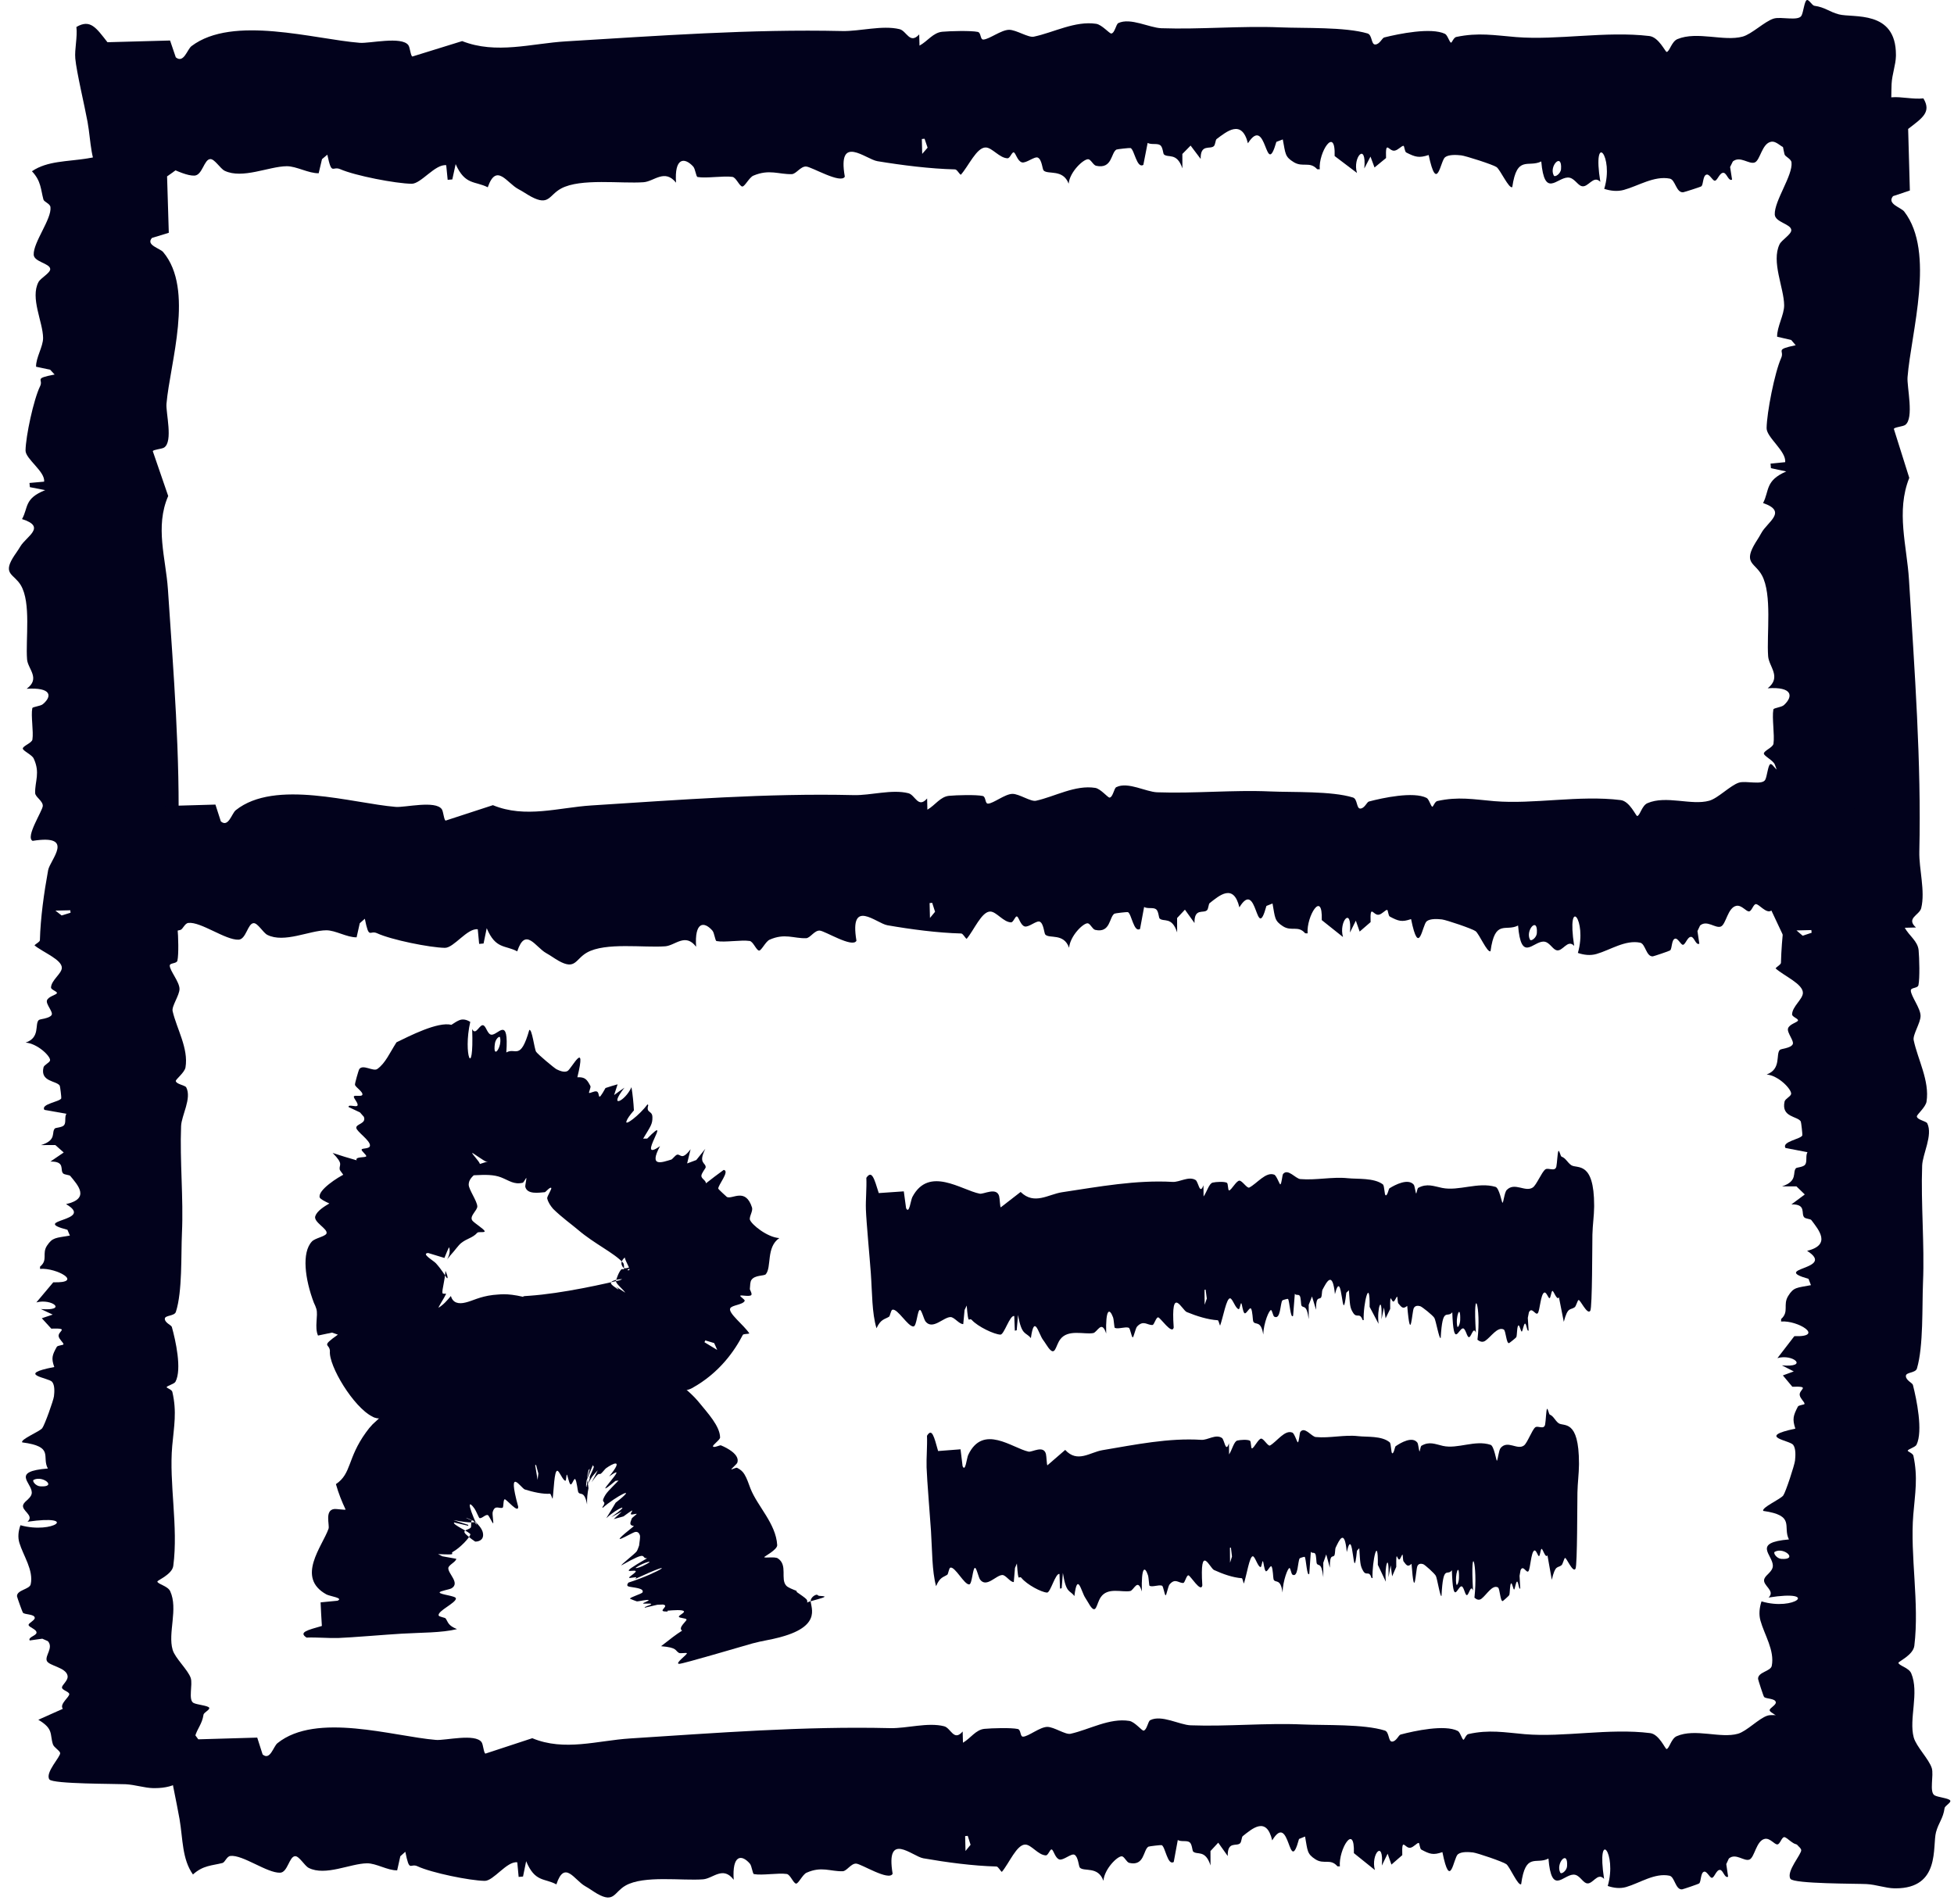
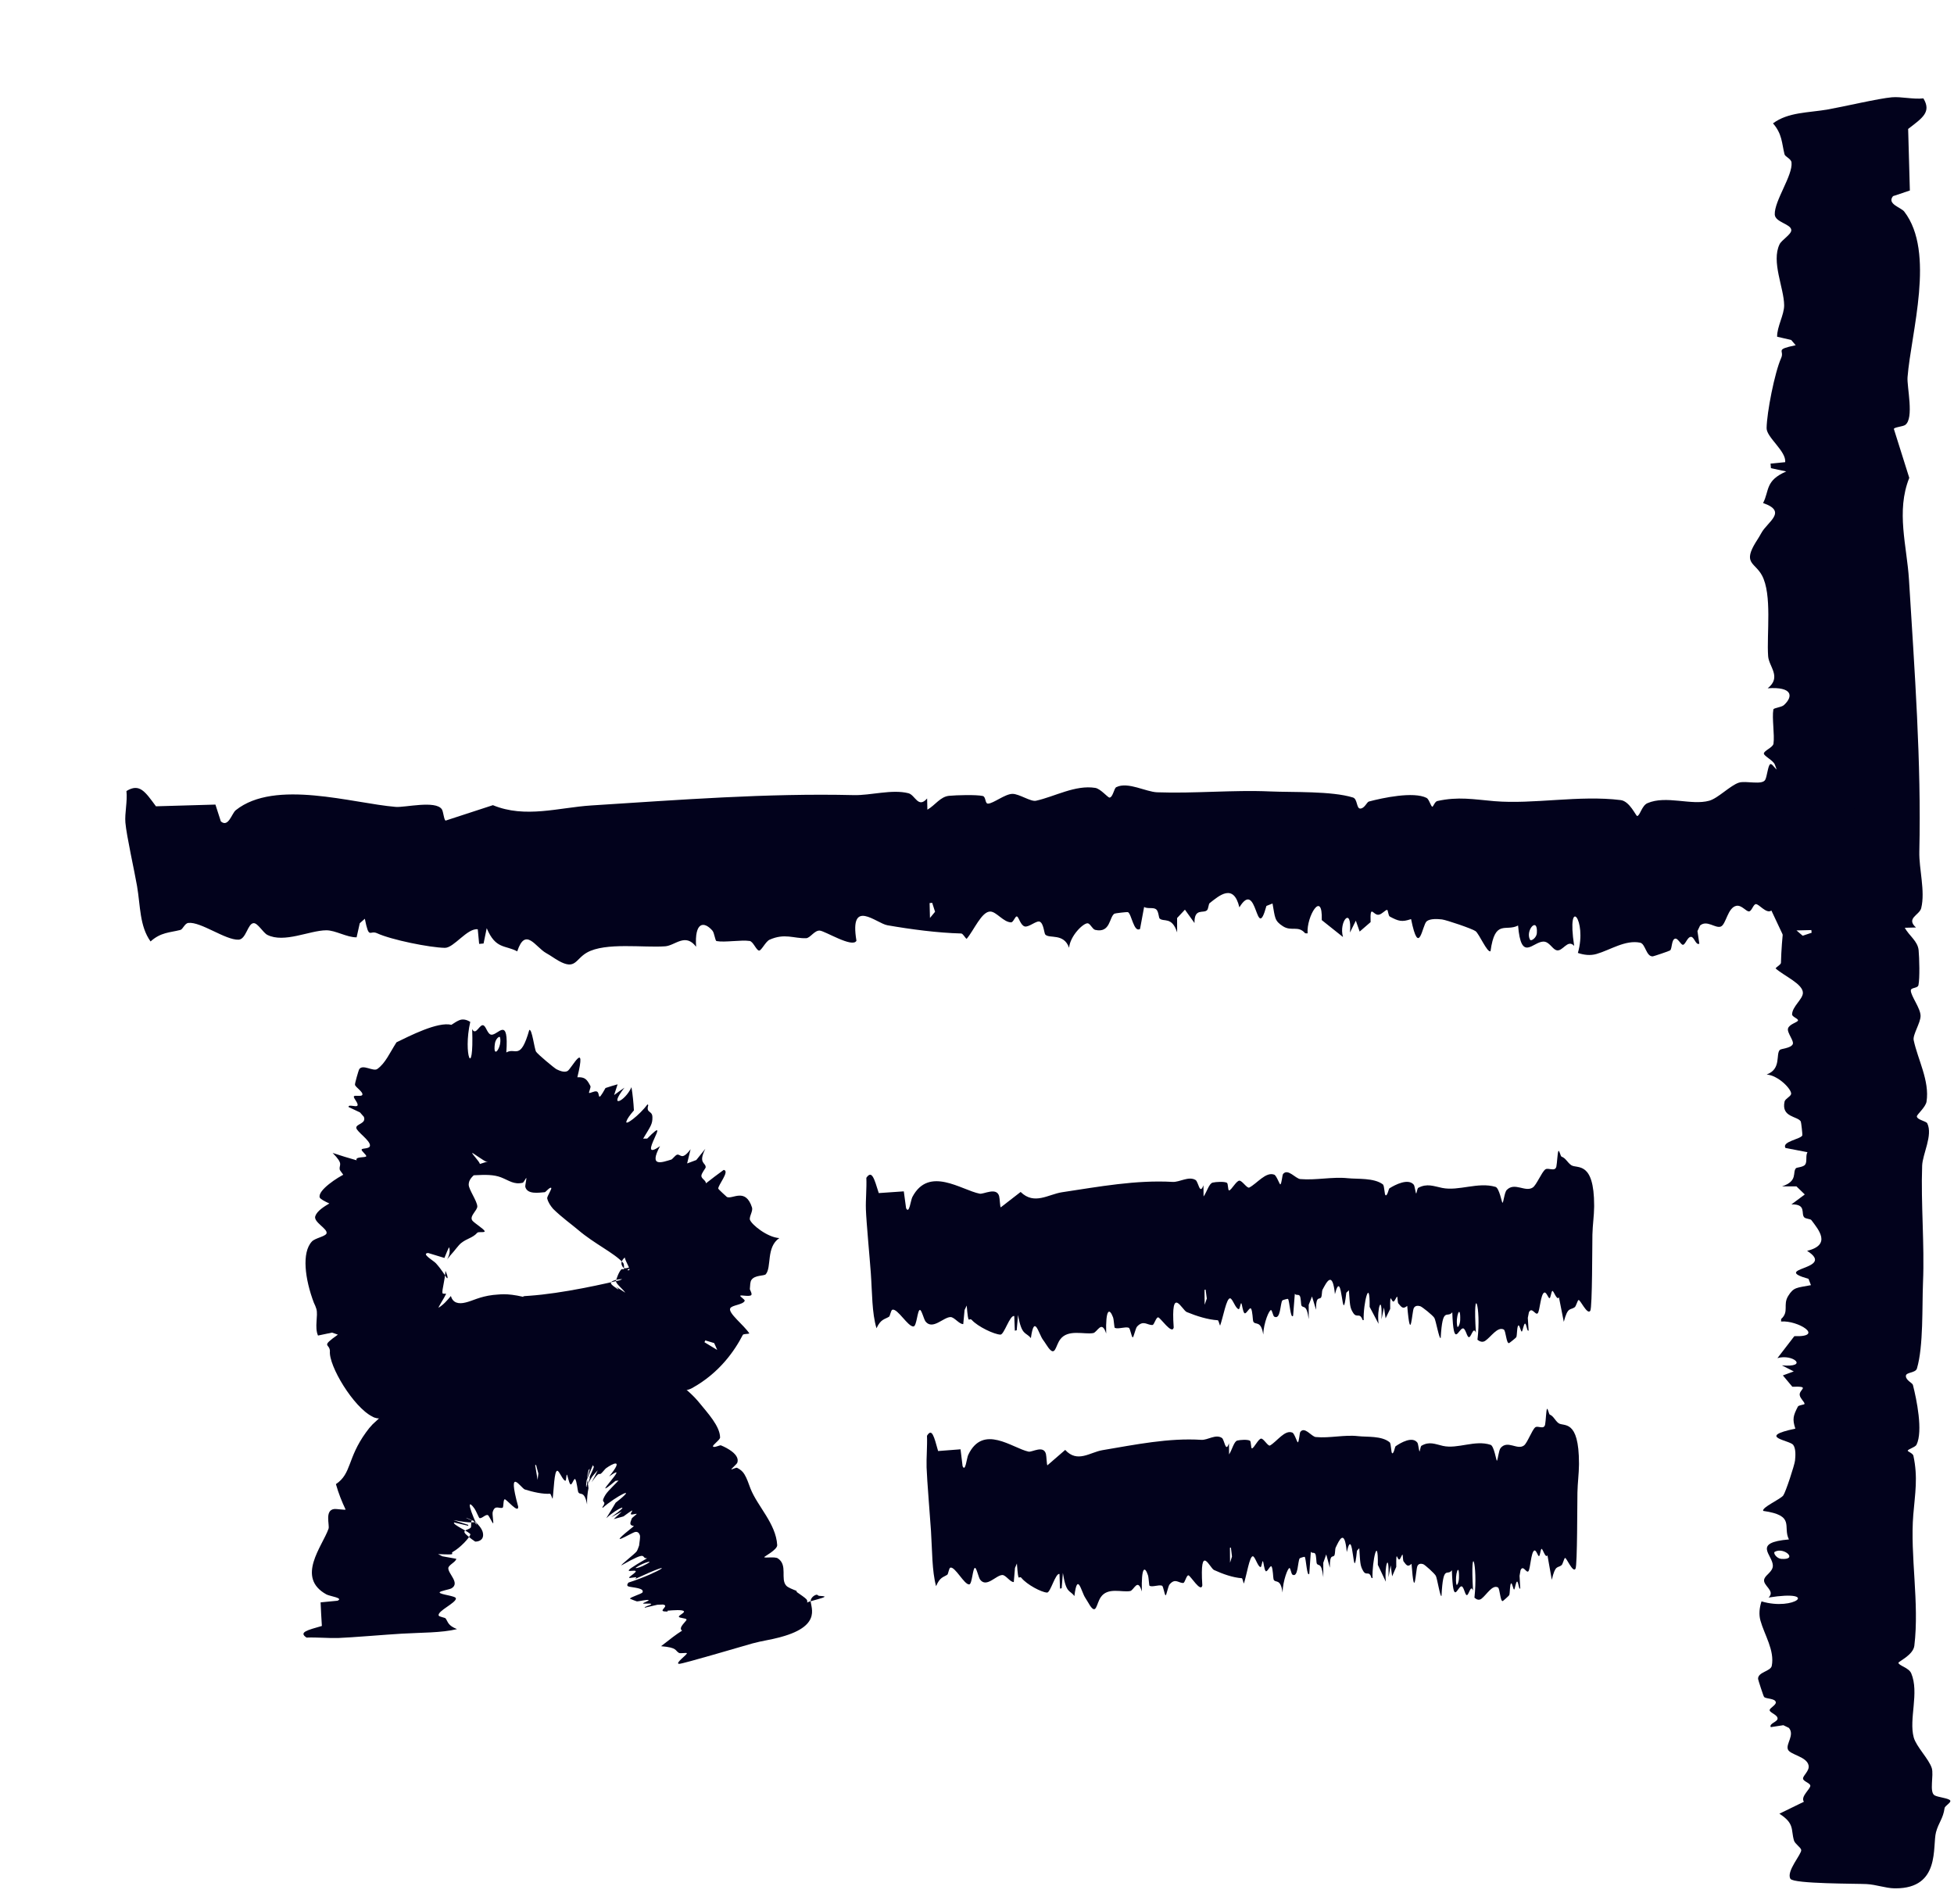
<svg xmlns="http://www.w3.org/2000/svg" width="156" height="152" viewBox="0 0 156 152" fill="none">
-   <path d="M16.698 136.332C16.794 136.489 16.275 136.709 16.248 136.893C16.128 137.665 15.768 137.951 15.564 138.649C15.261 139.684 15.943 142.756 12.339 142.756C12.339 142.756 12.339 142.756 12.339 142.756C12.303 142.756 12.268 142.756 12.231 142.755C11.545 142.744 10.795 142.483 10.018 142.444C9.242 142.405 4.226 142.434 3.944 142.063C3.573 141.525 4.859 140.234 4.802 139.948C4.762 139.751 4.306 139.51 4.225 139.259C3.965 138.45 4.298 138.027 3.059 137.298C3.712 137.006 4.365 136.715 5.017 136.423C4.715 136.043 5.576 135.467 5.528 135.236C5.489 135.046 4.973 134.935 4.949 134.737C4.919 134.516 5.476 134.175 5.392 133.772C5.257 133.112 3.911 132.994 3.74 132.598C3.563 132.186 4.295 131.547 3.821 131.022C3.673 130.957 3.525 130.891 3.377 130.825C3.042 130.872 2.707 130.919 2.372 130.966C2.216 130.702 2.902 130.589 2.915 130.346C2.93 130.06 2.279 129.914 2.282 129.722C2.285 129.565 2.807 129.351 2.774 129.147C2.729 128.849 1.976 128.914 1.835 128.754C1.78 128.69 1.364 127.508 1.358 127.442C1.329 126.935 2.36 126.891 2.45 126.486C2.696 125.365 1.863 124.214 1.548 123.177C1.407 122.714 1.467 122.23 1.632 121.768C4.271 122.496 6.325 120.886 2.195 121.488C2.783 120.974 1.668 120.61 1.856 120.123C1.979 119.808 2.552 119.59 2.537 119.14C2.507 118.342 0.879 117.469 3.821 117.239C3.302 116.302 4.37 115.49 1.772 115.153C1.614 114.911 3.161 114.292 3.371 114.021C3.569 113.764 4.268 111.798 4.307 111.476C4.346 111.154 4.388 110.591 4.16 110.32C3.878 109.98 1.184 109.742 4.334 109.136C4.079 108.431 4.169 108.18 4.535 107.525C4.601 107.406 5.069 107.393 5.069 107.323C5.069 107.181 4.724 106.938 4.682 106.683C4.613 106.264 5.596 106.024 4.094 106.071C3.842 105.795 3.59 105.518 3.338 105.242C3.628 105.145 3.918 105.048 4.208 104.951C3.892 104.803 3.576 104.656 3.26 104.508C5.434 104.681 4.151 103.642 2.903 103.979C3.353 103.443 3.803 102.908 4.253 102.372C6.724 102.447 4.538 101.196 3.194 101.301C3.196 101.24 3.198 101.179 3.2 101.117C3.857 100.581 3.32 100.088 3.761 99.434C4.202 98.78 4.442 98.841 5.579 98.642C5.514 98.488 5.449 98.334 5.384 98.18C2.267 97.373 7.663 97.516 5.272 96.132C7.231 95.691 6.202 94.602 5.608 93.879C5.539 93.795 5.159 93.794 5.042 93.682C4.76 93.408 5.249 92.71 4.022 92.734C4.377 92.492 4.732 92.251 5.087 92.009C4.864 91.811 4.641 91.614 4.418 91.416C4.035 91.417 3.652 91.418 3.269 91.419C4.574 91.021 4.073 90.396 4.385 90.088C4.448 90.026 4.976 90.013 5.12 89.823C5.291 89.6 5.135 89.184 5.3 88.918C4.715 88.815 4.13 88.712 3.545 88.609C3.228 88.134 4.772 87.967 4.891 87.688C4.912 87.637 4.801 86.721 4.768 86.672C4.507 86.267 3.192 86.382 3.474 85.213C3.524 85.005 3.98 84.836 3.998 84.648C4.031 84.316 2.999 83.314 2.045 83.236C3.239 82.832 2.751 81.754 3.096 81.436C3.202 81.34 3.962 81.319 4.124 81.024C4.256 80.785 3.647 80.169 3.749 79.866C3.86 79.545 4.499 79.43 4.544 79.286C4.586 79.15 4.07 79.024 4.073 78.838C4.091 78.259 4.921 77.735 4.936 77.277C4.96 76.615 3.434 76.03 2.756 75.476C2.855 75.338 3.182 75.203 3.185 75.059C3.233 73.276 3.515 71.264 3.842 69.475C3.992 68.645 6.064 66.58 2.606 67.131C2.001 66.842 3.395 64.744 3.416 64.345C3.437 63.946 2.817 63.63 2.807 63.316C2.78 62.37 3.227 61.703 2.687 60.551C2.546 60.254 1.812 59.935 1.82 59.758C1.832 59.546 2.543 59.318 2.588 59.043C2.69 58.387 2.456 57.166 2.579 56.537C2.603 56.422 3.227 56.382 3.422 56.218C4.184 55.578 4.117 54.862 2.126 54.989C3.257 54.169 2.225 53.411 2.162 52.651C2.033 51.045 2.498 48.12 1.661 46.721C1.133 45.839 0.24 45.861 1.011 44.563C1.182 44.275 1.412 43.987 1.616 43.638C2.096 42.818 3.746 42.066 1.758 41.441C2.273 40.531 1.908 39.806 3.608 39.131C3.2 39.051 2.793 38.971 2.385 38.892C2.375 38.78 2.364 38.669 2.354 38.557C2.743 38.522 3.132 38.487 3.521 38.453C3.626 37.653 2.027 36.639 2.039 35.962C2.057 34.827 2.678 31.905 3.203 30.829C3.482 30.258 2.649 30.227 4.361 29.9C4.242 29.772 4.123 29.644 4.004 29.517C3.629 29.436 3.254 29.357 2.879 29.277C2.864 28.544 3.446 27.674 3.44 26.976C3.428 25.704 2.396 23.794 3.074 22.516C3.245 22.196 4.018 21.796 4.01 21.482C3.998 21.025 2.714 20.914 2.69 20.335C2.651 19.337 4.142 17.477 4.028 16.533C3.995 16.253 3.518 16.122 3.467 15.928C3.248 15.117 3.287 14.45 2.549 13.672C3.779 12.836 5.366 12.909 6.968 12.65C8.177 12.454 10.978 11.852 12.037 11.766C12.781 11.706 13.738 11.93 14.556 11.846C15.21 12.847 14.491 13.268 13.339 14.081C13.385 15.582 13.431 17.084 13.476 18.585C13.03 18.722 12.583 18.858 12.136 18.995C12.135 18.995 12.134 18.995 12.133 18.995C11.617 19.571 12.768 19.816 13.029 20.127C15.531 23.104 13.573 28.963 13.291 32.24C13.231 32.946 13.833 35.243 13.107 35.728C12.918 35.853 12.229 35.889 12.199 36.022C12.609 37.214 13.019 38.407 13.429 39.599C12.358 42.052 13.242 44.587 13.407 47.058C13.854 53.743 14.397 60.362 14.232 66.938C14.199 68.208 14.716 69.821 14.383 71.065C14.245 71.585 13.138 71.801 13.963 72.483C13.665 72.49 13.366 72.497 13.068 72.504C13.428 73.1 14.107 73.48 14.176 74.147C14.233 74.71 14.277 76.197 14.163 76.693C14.106 76.951 13.549 76.855 13.552 77.095C13.561 77.506 14.331 78.385 14.331 78.952C14.331 79.466 13.689 80.332 13.782 80.727C14.112 82.15 15.063 83.701 14.809 85.217C14.736 85.636 14.014 86.175 14.034 86.306C14.076 86.562 14.778 86.638 14.868 86.811C15.324 87.685 14.49 89.048 14.457 89.905C14.349 92.698 14.655 95.656 14.526 98.437C14.445 100.193 14.569 103.113 14.041 104.735C13.927 105.085 13.158 104.991 13.158 105.285C13.158 105.611 13.678 105.787 13.72 105.939C14.014 106.992 14.539 109.318 14.008 110.312C13.906 110.502 13.303 110.639 13.306 110.752C13.306 110.81 13.717 110.94 13.759 111.12C14.131 112.711 13.891 113.871 13.75 115.43C13.483 118.417 14.248 121.877 13.834 125.014C13.744 125.697 12.552 126.166 12.564 126.262C12.588 126.473 13.39 126.608 13.588 127.035C14.239 128.455 13.383 130.368 13.785 131.719C13.983 132.386 15 133.303 15.226 133.96C15.405 134.485 15.006 135.724 15.453 135.956C15.723 136.098 16.59 136.163 16.698 136.332ZM3.206 118.661C4.592 118.754 3.44 117.772 2.696 118.14C2.529 118.223 2.846 118.637 3.206 118.661ZM5.612 72.672C5.216 72.681 4.821 72.69 4.425 72.699C4.589 72.828 4.754 72.957 4.919 73.086C5.157 73.014 5.395 72.941 5.633 72.869C5.626 72.803 5.619 72.738 5.612 72.672Z" fill="#02021C" />
-   <path d="M143.574 135.5C143.737 135.404 143.968 135.923 144.16 135.95C144.966 136.07 145.265 136.43 145.994 136.634C147.076 136.937 150.286 136.255 150.286 139.859C150.286 139.859 150.286 139.86 150.286 139.86C150.286 139.895 150.286 139.931 150.285 139.967C150.274 140.654 150.001 141.403 149.96 142.18C149.92 142.957 149.95 147.972 149.562 148.254C149 148.626 147.651 147.34 147.352 147.397C147.147 147.436 146.894 147.892 146.632 147.973C145.787 148.234 145.344 147.9 144.583 149.139C144.278 148.486 143.974 147.833 143.669 147.181C143.272 147.483 142.669 146.623 142.428 146.67C142.23 146.709 142.114 147.225 141.907 147.249C141.676 147.279 141.32 146.722 140.899 146.806C140.209 146.941 140.086 148.287 139.671 148.458C139.242 148.635 138.574 147.903 138.025 148.377C137.957 148.525 137.888 148.673 137.819 148.821C137.868 149.156 137.918 149.491 137.967 149.826C137.691 149.982 137.572 149.296 137.318 149.283C137.02 149.268 136.868 149.919 136.667 149.916C136.502 149.913 136.279 149.391 136.066 149.424C135.755 149.469 135.823 150.222 135.655 150.363C135.589 150.418 134.354 150.834 134.284 150.84C133.754 150.87 133.708 149.838 133.286 149.748C132.114 149.502 130.911 150.336 129.827 150.651C129.343 150.791 128.838 150.731 128.356 150.567C129.116 147.927 127.434 145.873 128.063 150.003C127.526 149.415 127.145 150.53 126.636 150.342C126.307 150.219 126.079 149.646 125.609 149.661C124.775 149.692 123.863 151.319 123.623 148.377C122.644 148.896 121.796 147.828 121.443 150.426C121.19 150.585 120.543 149.037 120.26 148.827C119.992 148.629 117.937 147.931 117.601 147.892C117.265 147.853 116.677 147.81 116.393 148.038C116.038 148.32 115.789 151.014 115.156 147.864C114.419 148.119 114.157 148.029 113.472 147.663C113.348 147.597 113.334 147.129 113.262 147.129C113.113 147.129 112.859 147.475 112.592 147.517C112.154 147.586 111.904 146.602 111.953 148.105C111.665 148.357 111.376 148.609 111.087 148.86C110.986 148.57 110.884 148.28 110.783 147.99C110.629 148.306 110.474 148.623 110.32 148.939C110.501 146.764 109.415 148.047 109.767 149.295C109.208 148.845 108.648 148.395 108.088 147.945C108.166 145.474 106.859 147.66 106.969 149.004C106.905 149.002 106.841 149 106.777 148.998C106.216 148.341 105.701 148.879 105.018 148.438C104.334 147.997 104.399 147.756 104.191 146.619C104.03 146.684 103.869 146.749 103.708 146.815C102.864 149.931 103.013 144.535 101.568 146.926C101.107 144.967 99.969 145.996 99.214 146.59C99.126 146.659 99.124 147.039 99.008 147.156C98.722 147.438 97.992 146.95 98.017 148.176C97.764 147.821 97.512 147.466 97.259 147.111C97.053 147.334 96.847 147.557 96.64 147.78C96.641 148.163 96.642 148.546 96.643 148.929C96.228 147.624 95.574 148.126 95.252 147.814C95.188 147.75 95.174 147.222 94.975 147.078C94.742 146.907 94.308 147.064 94.03 146.899C93.922 147.484 93.814 148.068 93.707 148.653C93.21 148.971 93.036 147.427 92.744 147.307C92.692 147.286 91.734 147.397 91.683 147.43C91.26 147.691 91.38 149.006 90.158 148.725C89.941 148.674 89.765 148.219 89.568 148.2C89.221 148.167 88.174 149.2 88.092 150.153C87.671 148.96 86.544 149.448 86.212 149.103C86.112 148.997 86.089 148.236 85.781 148.074C85.531 147.942 84.888 148.551 84.572 148.449C84.235 148.338 84.115 147.7 83.965 147.654C83.823 147.612 83.691 148.128 83.497 148.125C82.892 148.107 82.344 147.277 81.866 147.262C81.174 147.238 80.563 148.765 79.984 149.443C79.84 149.344 79.699 149.016 79.548 149.013C77.685 148.965 75.582 148.684 73.713 148.357C72.846 148.206 70.688 146.134 71.264 149.592C70.962 150.198 68.77 148.803 68.353 148.782C67.936 148.762 67.605 149.382 67.278 149.391C66.289 149.418 65.592 148.971 64.388 149.511C64.078 149.652 63.744 150.387 63.56 150.378C63.339 150.366 63.1 149.656 62.812 149.61C62.128 149.509 60.851 149.742 60.194 149.619C60.074 149.595 60.032 148.971 59.861 148.777C59.193 148.015 58.444 148.081 58.576 150.072C57.72 148.942 56.928 149.973 56.134 150.036C54.456 150.165 51.399 149.7 49.937 150.537C49.016 151.065 49.039 151.958 47.682 151.188C47.381 151.017 47.081 150.786 46.715 150.582C45.859 150.102 45.073 148.452 44.42 150.441C43.469 149.925 42.712 150.291 42.006 148.59C41.923 148.998 41.84 149.406 41.756 149.814C41.64 149.824 41.523 149.834 41.407 149.844C41.37 149.455 41.334 149.066 41.297 148.677C40.462 148.572 39.402 150.171 38.695 150.159C37.509 150.141 34.455 149.52 33.331 148.995C32.734 148.717 32.702 149.55 32.36 147.837C32.227 147.956 32.093 148.075 31.96 148.194C31.876 148.569 31.793 148.944 31.709 149.319C30.943 149.334 30.035 148.752 29.306 148.758C27.976 148.77 25.98 149.802 24.645 149.124C24.311 148.953 23.892 148.18 23.564 148.189C23.087 148.201 22.971 149.484 22.366 149.508C21.323 149.547 19.379 148.056 18.393 148.17C18.1 148.203 17.964 148.681 17.761 148.732C16.913 148.951 16.217 148.912 15.404 149.65C14.531 148.42 14.606 146.832 14.335 145.231C14.13 144.022 13.502 141.22 13.412 140.161C13.35 139.417 13.584 138.461 13.496 137.642C14.542 136.988 14.981 137.708 15.831 138.859C17.4 138.814 18.968 138.768 20.537 138.722C20.68 139.169 20.823 139.616 20.965 140.063C20.965 140.064 20.965 140.065 20.965 140.066C21.568 140.581 21.823 139.43 22.148 139.169C25.259 136.667 31.381 138.625 34.806 138.907C35.544 138.967 37.944 138.365 38.45 139.091C38.582 139.28 38.618 139.969 38.758 139.999C40.004 139.589 41.25 139.179 42.496 138.77C45.058 139.84 47.707 138.956 50.289 138.791C57.275 138.344 64.191 137.801 71.062 137.966C72.39 137.999 74.075 137.483 75.375 137.816C75.918 137.954 76.144 139.06 76.856 138.235C76.864 138.534 76.871 138.832 76.879 139.13C77.501 138.77 77.898 138.092 78.596 138.023C79.183 137.966 80.737 137.921 81.256 138.035C81.525 138.092 81.425 138.649 81.676 138.647C82.105 138.638 83.023 137.867 83.616 137.867C84.153 137.867 85.058 138.509 85.471 138.416C86.958 138.086 88.578 137.135 90.162 137.39C90.6 137.462 91.163 138.184 91.3 138.164C91.568 138.122 91.648 137.42 91.828 137.33C92.741 136.874 94.165 137.708 95.061 137.741C97.979 137.849 101.07 137.543 103.976 137.672C105.812 137.753 108.862 137.629 110.557 138.157C110.923 138.271 110.825 139.04 111.132 139.04C111.472 139.04 111.656 138.521 111.815 138.479C112.916 138.185 115.346 137.66 116.385 138.191C116.583 138.292 116.727 138.895 116.845 138.893C116.905 138.893 117.041 138.482 117.229 138.44C118.892 138.068 120.104 138.307 121.733 138.448C124.853 138.715 128.469 137.95 131.747 138.364C132.461 138.454 132.951 139.646 133.051 139.634C133.272 139.61 133.413 138.808 133.859 138.61C135.343 137.96 137.342 138.815 138.753 138.413C139.451 138.215 140.409 137.198 141.095 136.973C141.643 136.793 142.938 137.192 143.181 136.745C143.329 136.475 143.397 135.609 143.574 135.5ZM125.108 148.992C125.206 147.607 124.18 148.758 124.565 149.502C124.652 149.67 125.083 149.352 125.108 148.992ZM77.054 146.586C77.064 146.982 77.073 147.378 77.082 147.774C77.217 147.609 77.352 147.444 77.487 147.279C77.411 147.041 77.335 146.804 77.26 146.566C77.191 146.572 77.123 146.579 77.054 146.586Z" fill="#02021C" />
  <path d="M155.698 143.744C155.794 143.915 155.275 144.155 155.248 144.356C155.128 145.198 154.768 145.51 154.564 146.272C154.261 147.402 154.943 150.756 151.339 150.756C151.339 150.756 151.339 150.756 151.339 150.756C151.303 150.756 151.268 150.756 151.231 150.755C150.545 150.743 149.795 150.458 149.018 150.416C148.242 150.373 143.226 150.405 142.944 150C142.573 149.413 143.859 148.003 143.802 147.69C143.762 147.476 143.306 147.212 143.225 146.939C142.965 146.056 143.298 145.594 142.059 144.798C142.712 144.48 143.365 144.162 144.017 143.843C143.715 143.428 144.576 142.799 144.528 142.547C144.489 142.34 143.973 142.218 143.949 142.003C143.919 141.761 144.476 141.389 144.392 140.949C144.257 140.228 142.911 140.1 142.74 139.667C142.563 139.218 143.295 138.52 142.821 137.948C142.673 137.876 142.525 137.804 142.377 137.732C142.042 137.784 141.707 137.835 141.372 137.886C141.216 137.598 141.902 137.474 141.915 137.209C141.93 136.897 141.279 136.738 141.282 136.528C141.285 136.356 141.807 136.123 141.774 135.9C141.729 135.575 140.976 135.646 140.835 135.472C140.78 135.402 140.364 134.112 140.358 134.039C140.329 133.486 141.36 133.437 141.45 132.996C141.696 131.772 140.863 130.515 140.548 129.383C140.407 128.878 140.467 128.35 140.632 127.846C143.271 128.64 145.325 126.883 141.195 127.54C141.783 126.979 140.668 126.581 140.856 126.05C140.979 125.706 141.552 125.468 141.537 124.977C141.507 124.105 139.879 123.152 142.821 122.902C142.302 121.879 143.37 120.993 140.772 120.624C140.614 120.36 142.161 119.684 142.371 119.388C142.569 119.109 143.268 116.962 143.307 116.611C143.345 116.26 143.388 115.645 143.16 115.349C142.878 114.977 140.184 114.718 143.334 114.056C143.079 113.287 143.169 113.013 143.535 112.297C143.601 112.168 144.069 112.153 144.069 112.078C144.069 111.922 143.724 111.657 143.682 111.378C143.613 110.921 144.596 110.66 143.094 110.711C142.842 110.409 142.59 110.107 142.338 109.806C142.628 109.7 142.918 109.594 143.208 109.488C142.892 109.327 142.576 109.166 142.26 109.004C144.434 109.194 143.151 108.059 141.903 108.427C142.353 107.842 142.803 107.258 143.253 106.673C145.724 106.754 143.538 105.389 142.194 105.504C142.196 105.437 142.198 105.37 142.2 105.303C142.857 104.717 142.32 104.179 142.761 103.465C143.202 102.751 143.442 102.818 144.579 102.601C144.514 102.433 144.449 102.265 144.384 102.097C141.267 101.216 146.663 101.371 144.272 99.862C146.231 99.379 145.202 98.19 144.608 97.402C144.539 97.31 144.159 97.309 144.042 97.186C143.76 96.888 144.249 96.126 143.022 96.152C143.377 95.888 143.732 95.624 144.087 95.36C143.864 95.144 143.641 94.929 143.418 94.713C143.035 94.714 142.652 94.715 142.269 94.716C143.574 94.282 143.073 93.6 143.385 93.263C143.448 93.196 143.976 93.182 144.12 92.974C144.291 92.73 144.135 92.277 144.3 91.987C143.715 91.874 143.13 91.761 142.545 91.649C142.228 91.13 143.772 90.948 143.891 90.643C143.912 90.588 143.801 89.588 143.768 89.534C143.507 89.093 142.192 89.218 142.473 87.942C142.524 87.715 142.98 87.531 142.998 87.326C143.031 86.963 141.999 85.869 141.045 85.783C142.239 85.343 141.751 84.166 142.096 83.819C142.202 83.714 142.962 83.691 143.124 83.369C143.256 83.108 142.647 82.436 142.749 82.106C142.86 81.754 143.499 81.629 143.544 81.472C143.586 81.323 143.07 81.186 143.073 80.983C143.091 80.351 143.921 79.778 143.936 79.279C143.96 78.556 142.434 77.918 141.756 77.313C141.855 77.163 142.182 77.015 142.185 76.858C142.233 74.911 142.515 72.715 142.842 70.762C142.992 69.856 145.064 67.602 141.606 68.203C141.001 67.888 142.395 65.598 142.416 65.162C142.437 64.727 141.817 64.381 141.807 64.039C141.78 63.006 142.227 62.278 141.687 61.021C141.546 60.696 140.812 60.348 140.82 60.156C140.832 59.924 141.543 59.675 141.588 59.374C141.69 58.659 141.456 57.326 141.579 56.639C141.603 56.514 142.227 56.47 142.422 56.291C143.184 55.593 143.117 54.81 141.126 54.949C142.257 54.054 141.225 53.227 141.162 52.398C141.033 50.644 141.498 47.451 140.661 45.924C140.133 44.961 139.24 44.986 140.011 43.568C140.182 43.253 140.412 42.94 140.616 42.558C141.096 41.663 142.746 40.843 140.758 40.161C141.273 39.167 140.908 38.376 142.608 37.638C142.2 37.551 141.793 37.465 141.385 37.378C141.375 37.256 141.364 37.134 141.354 37.012C141.743 36.974 142.132 36.936 142.521 36.898C142.626 36.025 141.027 34.918 141.039 34.179C141.057 32.941 141.678 29.75 142.203 28.576C142.482 27.952 141.649 27.919 143.361 27.562C143.242 27.422 143.123 27.283 143.004 27.143C142.629 27.056 142.254 26.969 141.879 26.882C141.864 26.082 142.446 25.133 142.44 24.371C142.428 22.982 141.396 20.897 142.074 19.502C142.245 19.152 143.018 18.715 143.01 18.373C142.998 17.875 141.714 17.753 141.69 17.121C141.651 16.031 143.142 14.001 143.028 12.971C142.995 12.665 142.518 12.522 142.467 12.311C142.248 11.425 142.287 10.697 141.549 9.848C142.779 8.936 144.366 9.014 145.968 8.732C147.177 8.517 149.978 7.86 151.037 7.767C151.781 7.702 152.738 7.946 153.557 7.854C154.21 8.947 153.491 9.406 152.339 10.294C152.385 11.933 152.431 13.572 152.476 15.21C152.03 15.36 151.583 15.509 151.136 15.658C151.135 15.658 151.134 15.658 151.133 15.658C150.617 16.287 151.768 16.554 152.029 16.893C154.531 20.143 152.573 26.539 152.291 30.116C152.231 30.887 152.833 33.395 152.107 33.924C151.918 34.061 151.229 34.099 151.199 34.245C151.609 35.547 152.019 36.848 152.429 38.15C151.358 40.827 152.242 43.594 152.407 46.292C152.854 53.589 153.397 60.814 153.232 67.992C153.199 69.38 153.716 71.14 153.383 72.498C153.245 73.065 152.138 73.301 152.963 74.046C152.665 74.054 152.366 74.061 152.068 74.069C152.428 74.719 153.107 75.134 153.176 75.863C153.233 76.476 153.277 78.1 153.163 78.642C153.106 78.923 152.549 78.818 152.552 79.08C152.561 79.529 153.331 80.488 153.331 81.107C153.331 81.668 152.689 82.614 152.782 83.045C153.112 84.599 154.063 86.291 153.808 87.946C153.736 88.403 153.014 88.992 153.034 89.135C153.076 89.415 153.778 89.498 153.868 89.686C154.324 90.64 153.49 92.128 153.457 93.064C153.349 96.112 153.655 99.342 153.526 102.377C153.445 104.295 153.569 107.481 153.041 109.252C152.927 109.634 152.158 109.532 152.158 109.853C152.158 110.208 152.678 110.401 152.72 110.567C153.014 111.716 153.539 114.255 153.008 115.34C152.906 115.547 152.303 115.697 152.306 115.821C152.306 115.884 152.717 116.025 152.759 116.222C153.131 117.959 152.891 119.225 152.75 120.927C152.483 124.187 153.248 127.964 152.834 131.388C152.744 132.135 151.552 132.646 151.564 132.751C151.588 132.981 152.39 133.129 152.588 133.595C153.238 135.145 152.383 137.233 152.785 138.708C152.983 139.437 154 140.438 154.225 141.155C154.405 141.727 154.006 143.08 154.453 143.333C154.723 143.488 155.59 143.559 155.698 143.744ZM142.206 124.453C143.592 124.555 142.44 123.483 141.696 123.886C141.529 123.976 141.846 124.427 142.206 124.453ZM144.612 74.252C144.216 74.262 143.821 74.272 143.425 74.282C143.589 74.423 143.754 74.563 143.919 74.704C144.157 74.625 144.395 74.546 144.633 74.467C144.626 74.395 144.619 74.324 144.612 74.252Z" fill="#02021C" />
-   <path d="M144.237 0.012C144.41 -0.084 144.654 0.435 144.859 0.462C145.715 0.582 146.032 0.942 146.807 1.146C147.955 1.449 151.364 0.767 151.364 4.371C151.364 4.371 151.364 4.371 151.364 4.371C151.364 4.407 151.364 4.442 151.363 4.479C151.351 5.165 151.061 5.915 151.018 6.692C150.975 7.468 151.008 12.484 150.596 12.766C149.999 13.137 148.566 11.851 148.248 11.908C148.03 11.948 147.762 12.403 147.484 12.485C146.586 12.745 146.117 12.412 145.308 13.65C144.984 12.998 144.661 12.345 144.337 11.693C143.915 11.995 143.276 11.134 143.019 11.182C142.809 11.221 142.686 11.737 142.467 11.761C142.221 11.791 141.843 11.234 141.396 11.318C140.662 11.453 140.532 12.799 140.092 12.97C139.636 13.147 138.926 12.415 138.344 12.889C138.271 13.037 138.198 13.185 138.125 13.333C138.177 13.668 138.23 14.003 138.282 14.338C137.989 14.494 137.863 13.807 137.593 13.795C137.276 13.78 137.115 14.431 136.901 14.428C136.727 14.425 136.49 13.903 136.263 13.936C135.933 13.981 136.005 14.734 135.827 14.875C135.756 14.93 134.445 15.346 134.371 15.352C133.808 15.381 133.759 14.35 133.311 14.26C132.066 14.014 130.789 14.847 129.638 15.162C129.124 15.303 128.588 15.243 128.076 15.078C128.883 12.439 127.096 10.385 127.764 14.515C127.194 13.927 126.79 15.042 126.25 14.854C125.9 14.731 125.658 14.158 125.159 14.173C124.273 14.203 123.304 15.831 123.049 12.889C122.01 13.408 121.109 12.34 120.734 14.938C120.466 15.096 119.779 13.549 119.478 13.339C119.194 13.141 117.012 12.442 116.655 12.403C116.298 12.364 115.673 12.322 115.372 12.55C114.994 12.832 114.73 15.526 114.058 12.376C113.276 12.631 112.997 12.541 112.27 12.175C112.138 12.109 112.123 11.641 112.047 11.641C111.888 11.641 111.619 11.986 111.336 12.028C110.871 12.097 110.605 11.114 110.657 12.616C110.35 12.868 110.044 13.12 109.737 13.372C109.629 13.082 109.522 12.792 109.414 12.502C109.25 12.818 109.086 13.134 108.922 13.45C109.115 11.276 107.961 12.559 108.336 13.807C107.741 13.357 107.147 12.907 106.552 12.457C106.635 9.986 105.247 12.172 105.364 13.516C105.296 13.514 105.228 13.512 105.16 13.51C104.564 12.853 104.018 13.39 103.292 12.949C102.566 12.508 102.634 12.268 102.413 11.131C102.243 11.196 102.072 11.261 101.901 11.326C101.005 14.443 101.163 9.047 99.629 11.438C99.138 9.479 97.93 10.508 97.128 11.102C97.035 11.171 97.033 11.551 96.909 11.668C96.606 11.95 95.831 11.461 95.857 12.688C95.589 12.333 95.321 11.978 95.053 11.623C94.834 11.846 94.614 12.069 94.395 12.292C94.396 12.675 94.397 13.058 94.398 13.441C93.957 12.136 93.263 12.637 92.921 12.325C92.853 12.262 92.838 11.734 92.627 11.59C92.379 11.419 91.918 11.575 91.624 11.41C91.509 11.995 91.394 12.58 91.28 13.165C90.753 13.482 90.567 11.938 90.258 11.819C90.202 11.798 89.185 11.909 89.13 11.941C88.682 12.203 88.809 13.518 87.512 13.236C87.281 13.185 87.094 12.73 86.885 12.712C86.516 12.679 85.405 13.711 85.317 14.665C84.87 13.471 83.673 13.959 83.321 13.614C83.214 13.508 83.19 12.748 82.863 12.586C82.598 12.454 81.915 13.063 81.579 12.961C81.222 12.85 81.094 12.211 80.935 12.166C80.784 12.124 80.644 12.64 80.438 12.637C79.796 12.619 79.213 11.789 78.705 11.774C77.971 11.75 77.322 13.276 76.707 13.954C76.554 13.855 76.404 13.527 76.244 13.524C74.266 13.476 72.033 13.195 70.048 12.868C69.127 12.718 66.835 10.646 67.447 14.104C67.127 14.709 64.798 13.315 64.356 13.294C63.913 13.273 63.562 13.893 63.214 13.902C62.163 13.93 61.424 13.483 60.146 14.023C59.815 14.164 59.462 14.898 59.266 14.89C59.031 14.878 58.777 14.167 58.472 14.122C57.745 14.02 56.389 14.254 55.692 14.131C55.564 14.107 55.52 13.483 55.337 13.288C54.628 12.526 53.833 12.592 53.973 14.584C53.064 13.453 52.222 14.485 51.38 14.548C49.598 14.677 46.352 14.212 44.799 15.049C43.82 15.577 43.845 16.47 42.404 15.699C42.084 15.528 41.766 15.298 41.378 15.094C40.468 14.614 39.634 12.964 38.941 14.952C37.931 14.437 37.126 14.802 36.377 13.102C36.288 13.51 36.2 13.918 36.111 14.325C35.988 14.335 35.864 14.345 35.74 14.356C35.701 13.967 35.663 13.578 35.624 13.189C34.737 13.084 33.611 14.683 32.86 14.671C31.601 14.653 28.358 14.032 27.164 13.507C26.53 13.228 26.496 14.061 26.133 12.349C25.992 12.468 25.85 12.587 25.708 12.706C25.619 13.081 25.531 13.456 25.442 13.831C24.629 13.846 23.664 13.264 22.89 13.27C21.478 13.282 19.358 14.314 17.94 13.636C17.585 13.465 17.141 12.692 16.793 12.7C16.286 12.712 16.163 13.996 15.52 14.02C14.412 14.059 12.348 12.568 11.301 12.682C10.99 12.715 10.845 13.192 10.63 13.243C9.729 13.462 8.99 13.423 8.126 14.161C7.199 12.931 7.279 11.344 6.992 9.742C6.774 8.533 6.106 5.732 6.011 4.673C5.945 3.929 6.194 2.972 6.1 2.153C7.211 1.5 7.678 2.219 8.58 3.371C10.246 3.325 11.912 3.279 13.578 3.234C13.729 3.68 13.881 4.127 14.033 4.574C14.033 4.575 14.033 4.576 14.033 4.577C14.672 5.093 14.944 3.942 15.289 3.681C18.592 1.179 25.094 3.137 28.73 3.419C29.514 3.479 32.063 2.877 32.601 3.603C32.74 3.792 32.779 4.481 32.927 4.511C34.25 4.101 35.573 3.691 36.897 3.281C39.618 4.352 42.431 3.468 45.173 3.303C52.591 2.856 59.935 2.313 67.232 2.478C68.643 2.511 70.432 1.994 71.813 2.327C72.389 2.465 72.629 3.572 73.386 2.747C73.394 3.045 73.402 3.344 73.41 3.642C74.07 3.282 74.492 2.603 75.233 2.534C75.857 2.477 77.507 2.433 78.058 2.547C78.344 2.604 78.237 3.161 78.504 3.158C78.96 3.149 79.935 2.379 80.564 2.379C81.135 2.379 82.096 3.021 82.534 2.928C84.114 2.598 85.833 1.647 87.516 1.901C87.981 1.974 88.579 2.696 88.725 2.676C89.009 2.634 89.094 1.932 89.285 1.842C90.255 1.386 91.767 2.22 92.718 2.253C95.817 2.361 99.1 2.055 102.186 2.184C104.135 2.265 107.374 2.141 109.174 2.669C109.562 2.783 109.459 3.552 109.785 3.552C110.146 3.552 110.342 3.032 110.511 2.99C111.679 2.696 114.26 2.171 115.363 2.702C115.573 2.804 115.726 3.407 115.852 3.404C115.915 3.404 116.059 2.993 116.259 2.951C118.025 2.579 119.312 2.819 121.043 2.96C124.356 3.227 128.196 2.462 131.677 2.876C132.435 2.966 132.955 4.158 133.062 4.146C133.296 4.122 133.446 3.32 133.92 3.122C135.496 2.471 137.618 3.327 139.117 2.925C139.858 2.727 140.875 1.71 141.604 1.484C142.186 1.305 143.561 1.704 143.819 1.257C143.976 0.987 144.049 0.12 144.237 0.012ZM124.627 13.504C124.731 12.118 123.641 13.27 124.05 14.014C124.142 14.181 124.6 13.864 124.627 13.504ZM73.596 11.098C73.606 11.494 73.616 11.889 73.626 12.285C73.769 12.121 73.912 11.956 74.055 11.791C73.975 11.553 73.894 11.315 73.814 11.077C73.741 11.084 73.669 11.091 73.596 11.098Z" fill="#02021C" />
  <path d="M141.325 61.012C141.489 60.916 141.722 61.435 141.916 61.462C142.729 61.582 143.031 61.942 143.766 62.146C144.858 62.449 148.096 61.767 148.096 65.371C148.096 65.371 148.096 65.371 148.096 65.371C148.096 65.407 148.096 65.442 148.095 65.479C148.084 66.165 147.808 66.915 147.767 67.692C147.727 68.468 147.757 73.484 147.366 73.766C146.799 74.137 145.438 72.851 145.136 72.908C144.929 72.948 144.674 73.403 144.41 73.484C143.557 73.745 143.111 73.412 142.342 74.65C142.035 73.998 141.728 73.345 141.421 72.692C141.02 72.995 140.412 72.134 140.168 72.182C139.969 72.221 139.851 72.737 139.643 72.761C139.41 72.791 139.051 72.234 138.626 72.317C137.929 72.453 137.805 73.799 137.387 73.97C136.954 74.147 136.28 73.415 135.727 73.889C135.658 74.037 135.588 74.185 135.519 74.333C135.569 74.668 135.618 75.003 135.668 75.338C135.389 75.494 135.27 74.808 135.014 74.795C134.713 74.78 134.559 75.431 134.356 75.428C134.19 75.425 133.965 74.903 133.75 74.936C133.436 74.981 133.505 75.734 133.336 75.875C133.268 75.93 132.023 76.346 131.953 76.352C131.418 76.381 131.371 75.35 130.945 75.26C129.763 75.014 128.55 75.847 127.456 76.162C126.968 76.303 126.459 76.243 125.972 76.078C126.739 73.439 125.042 71.385 125.676 75.515C125.135 74.927 124.751 76.042 124.237 75.854C123.905 75.731 123.675 75.158 123.201 75.173C122.359 75.203 121.439 76.831 121.197 73.889C120.209 74.407 119.354 73.34 118.998 75.938C118.743 76.096 118.09 74.549 117.804 74.339C117.534 74.141 115.461 73.442 115.122 73.403C114.783 73.365 114.189 73.322 113.903 73.55C113.545 73.832 113.294 76.526 112.655 73.376C111.912 73.631 111.647 73.541 110.957 73.175C110.831 73.109 110.817 72.641 110.744 72.641C110.594 72.641 110.338 72.986 110.069 73.028C109.627 73.097 109.375 72.114 109.424 73.616C109.133 73.868 108.841 74.12 108.55 74.372C108.448 74.082 108.346 73.792 108.244 73.502C108.088 73.818 107.932 74.134 107.776 74.45C107.959 72.276 106.863 73.559 107.219 74.807C106.654 74.357 106.089 73.907 105.525 73.457C105.604 70.986 104.285 73.172 104.396 74.516C104.331 74.514 104.267 74.512 104.202 74.51C103.636 73.853 103.117 74.39 102.427 73.949C101.738 73.508 101.802 73.268 101.593 72.131C101.43 72.196 101.268 72.261 101.106 72.326C100.255 75.443 100.405 70.047 98.947 72.438C98.481 70.479 97.333 71.508 96.572 72.102C96.483 72.171 96.482 72.551 96.364 72.668C96.075 72.95 95.339 72.461 95.364 73.688C95.11 73.333 94.855 72.978 94.6 72.623C94.392 72.846 94.183 73.069 93.975 73.292C93.976 73.675 93.977 74.058 93.978 74.441C93.559 73.136 92.9 73.637 92.575 73.325C92.51 73.262 92.496 72.734 92.295 72.59C92.06 72.419 91.622 72.575 91.342 72.41C91.234 72.995 91.125 73.58 91.016 74.165C90.515 74.483 90.339 72.939 90.045 72.819C89.992 72.798 89.026 72.909 88.974 72.942C88.548 73.203 88.668 74.518 87.436 74.237C87.217 74.186 87.039 73.73 86.841 73.712C86.49 73.679 85.435 74.711 85.352 75.665C84.927 74.471 83.79 74.959 83.455 74.614C83.354 74.508 83.331 73.748 83.02 73.586C82.768 73.454 82.119 74.063 81.8 73.961C81.461 73.85 81.34 73.211 81.188 73.166C81.044 73.124 80.912 73.64 80.716 73.637C80.106 73.619 79.553 72.789 79.07 72.774C78.372 72.75 77.756 74.276 77.172 74.954C77.027 74.855 76.884 74.528 76.732 74.525C74.852 74.477 72.731 74.195 70.846 73.868C69.97 73.718 67.794 71.646 68.375 75.104C68.07 75.709 65.859 74.315 65.438 74.294C65.017 74.273 64.684 74.893 64.353 74.903C63.355 74.93 62.653 74.483 61.438 75.023C61.125 75.164 60.788 75.898 60.603 75.89C60.379 75.878 60.138 75.167 59.848 75.122C59.157 75.02 57.87 75.254 57.207 75.131C57.086 75.107 57.044 74.483 56.87 74.288C56.196 73.526 55.441 73.593 55.575 75.584C54.711 74.453 53.911 75.485 53.111 75.548C51.418 75.677 48.334 75.212 46.859 76.049C45.929 76.577 45.953 77.47 44.584 76.699C44.28 76.528 43.977 76.298 43.609 76.094C42.745 75.614 41.952 73.964 41.294 75.952C40.334 75.437 39.57 75.802 38.858 74.102C38.774 74.51 38.69 74.918 38.606 75.325C38.488 75.335 38.371 75.346 38.253 75.356C38.216 74.967 38.18 74.578 38.143 74.189C37.3 74.084 36.231 75.683 35.517 75.671C34.321 75.653 31.24 75.032 30.106 74.507C29.504 74.228 29.471 75.061 29.127 73.349C28.992 73.468 28.857 73.587 28.723 73.706C28.638 74.081 28.554 74.456 28.47 74.831C27.697 74.846 26.781 74.264 26.045 74.27C24.704 74.282 22.69 75.314 21.343 74.636C21.006 74.465 20.584 73.692 20.253 73.7C19.772 73.712 19.655 74.996 19.044 75.02C17.991 75.059 16.031 73.568 15.036 73.682C14.741 73.715 14.603 74.192 14.399 74.243C13.543 74.462 12.841 74.423 12.02 75.161C11.139 73.931 11.215 72.344 10.942 70.742C10.735 69.533 10.101 66.732 10.011 65.673C9.948 64.929 10.184 63.972 10.095 63.153C11.151 62.499 11.594 63.219 12.451 64.371C14.034 64.325 15.616 64.279 17.199 64.234C17.343 64.68 17.487 65.127 17.631 65.574C17.631 65.575 17.631 65.576 17.631 65.577C18.239 66.093 18.496 64.942 18.824 64.681C21.962 62.179 28.139 64.137 31.594 64.419C32.338 64.479 34.76 63.877 35.271 64.603C35.403 64.792 35.44 65.481 35.581 65.511C36.838 65.101 38.095 64.691 39.352 64.281C41.937 65.352 44.609 64.468 47.214 64.303C54.262 63.856 61.239 63.313 68.171 63.478C69.51 63.511 71.21 62.994 72.522 63.327C73.069 63.465 73.297 64.572 74.017 63.747C74.024 64.045 74.032 64.344 74.039 64.642C74.667 64.282 75.068 63.603 75.771 63.534C76.364 63.477 77.931 63.433 78.455 63.547C78.726 63.604 78.625 64.161 78.878 64.158C79.312 64.149 80.238 63.379 80.836 63.379C81.378 63.379 82.291 64.021 82.708 63.928C84.208 63.598 85.842 62.647 87.44 62.901C87.882 62.974 88.45 63.696 88.588 63.676C88.858 63.634 88.939 62.932 89.12 62.842C90.042 62.386 91.479 63.22 92.382 63.253C95.326 63.361 98.445 63.055 101.376 63.184C103.228 63.265 106.306 63.141 108.015 63.669C108.384 63.783 108.286 64.552 108.595 64.552C108.939 64.552 109.125 64.032 109.285 63.99C110.395 63.696 112.847 63.171 113.895 63.702C114.095 63.804 114.24 64.407 114.359 64.404C114.42 64.404 114.556 63.993 114.746 63.951C116.424 63.579 117.647 63.819 119.29 63.96C122.438 64.227 126.086 63.462 129.393 63.876C130.113 63.966 130.607 65.158 130.709 65.146C130.931 65.122 131.073 64.32 131.524 64.122C133.021 63.471 135.037 64.327 136.461 63.925C137.165 63.727 138.132 62.71 138.824 62.484C139.377 62.304 140.683 62.704 140.928 62.257C141.077 61.987 141.146 61.12 141.325 61.012ZM122.696 74.504C122.794 73.118 121.759 74.27 122.147 75.014C122.235 75.181 122.67 74.864 122.696 74.504ZM74.216 72.098C74.226 72.494 74.235 72.889 74.245 73.285C74.381 73.121 74.516 72.956 74.652 72.791C74.576 72.553 74.5 72.315 74.423 72.077C74.354 72.084 74.285 72.091 74.216 72.098Z" fill="#02021C" />
  <path d="M124.42 91.891C124.489 91.795 124.587 92.314 124.668 92.341C125.011 92.461 125.138 92.82 125.448 93.025C125.907 93.328 127.271 92.646 127.271 96.25C127.271 96.25 127.271 96.25 127.271 96.25C127.271 96.286 127.271 96.321 127.27 96.358C127.266 97.044 127.15 97.794 127.132 98.57C127.115 99.347 127.128 104.363 126.963 104.645C126.724 105.016 126.152 103.73 126.024 103.787C125.937 103.827 125.83 104.282 125.719 104.363C125.359 104.624 125.172 104.291 124.848 105.529C124.719 104.877 124.589 104.224 124.46 103.571C124.291 103.874 124.035 103.013 123.933 103.061C123.849 103.1 123.799 103.616 123.712 103.64C123.613 103.67 123.462 103.113 123.283 103.196C122.99 103.331 122.938 104.678 122.762 104.849C122.579 105.026 122.296 104.294 122.063 104.768C122.033 104.916 122.004 105.064 121.975 105.212C121.996 105.547 122.017 105.882 122.038 106.217C121.921 106.373 121.87 105.686 121.762 105.674C121.636 105.659 121.571 106.31 121.486 106.307C121.416 106.304 121.321 105.782 121.23 105.815C121.098 105.86 121.127 106.613 121.056 106.754C121.028 106.809 120.503 107.225 120.473 107.231C120.248 107.26 120.229 106.229 120.049 106.139C119.552 105.893 119.041 106.726 118.58 107.041C118.375 107.182 118.16 107.122 117.955 106.957C118.278 104.318 117.564 102.263 117.831 106.394C117.603 105.806 117.441 106.921 117.225 106.733C117.085 106.61 116.988 106.037 116.789 106.052C116.434 106.082 116.047 107.71 115.945 104.768C115.529 105.286 115.169 104.219 115.019 106.817C114.911 106.975 114.637 105.428 114.516 105.218C114.403 105.02 113.53 104.321 113.387 104.282C113.244 104.243 112.994 104.201 112.874 104.429C112.723 104.711 112.617 107.405 112.348 104.255C112.035 104.51 111.924 104.42 111.633 104.054C111.58 103.988 111.574 103.52 111.544 103.52C111.48 103.52 111.372 103.865 111.259 103.907C111.073 103.976 110.967 102.992 110.988 104.495C110.865 104.747 110.742 104.999 110.62 105.251C110.577 104.961 110.534 104.671 110.491 104.381C110.425 104.697 110.36 105.013 110.294 105.329C110.371 103.155 109.909 104.438 110.059 105.686C109.822 105.236 109.584 104.786 109.346 104.336C109.379 101.865 108.824 104.051 108.871 105.395C108.843 105.393 108.816 105.391 108.789 105.389C108.551 104.732 108.332 105.269 108.042 104.828C107.751 104.387 107.779 104.147 107.69 103.01C107.622 103.075 107.554 103.14 107.485 103.205C107.127 106.322 107.19 100.926 106.576 103.317C106.38 101.358 105.897 102.387 105.576 102.981C105.539 103.05 105.538 103.43 105.489 103.547C105.367 103.829 105.057 103.34 105.068 104.567C104.961 104.212 104.853 103.857 104.746 103.502C104.658 103.725 104.571 103.948 104.483 104.171C104.483 104.554 104.484 104.937 104.484 105.319C104.308 104.015 104.03 104.516 103.893 104.204C103.866 104.141 103.86 103.613 103.776 103.469C103.677 103.298 103.492 103.454 103.374 103.289C103.329 103.874 103.283 104.459 103.237 105.044C103.026 105.361 102.952 103.817 102.828 103.697C102.806 103.677 102.399 103.787 102.377 103.82C102.198 104.082 102.249 105.397 101.73 105.115C101.637 105.064 101.563 104.609 101.479 104.591C101.332 104.558 100.887 105.59 100.852 106.544C100.673 105.35 100.194 105.838 100.053 105.493C100.011 105.387 100.001 104.627 99.87 104.465C99.764 104.333 99.491 104.942 99.357 104.84C99.214 104.729 99.163 104.09 99.099 104.045C99.038 104.003 98.983 104.519 98.9 104.516C98.643 104.498 98.41 103.668 98.207 103.652C97.913 103.628 97.654 105.155 97.408 105.833C97.347 105.734 97.287 105.406 97.223 105.403C96.431 105.355 95.538 105.074 94.744 104.747C94.376 104.597 93.459 102.525 93.704 105.983C93.576 106.588 92.644 105.194 92.467 105.173C92.29 105.152 92.15 105.772 92.01 105.781C91.59 105.808 91.295 105.362 90.783 105.902C90.651 106.043 90.51 106.777 90.431 106.769C90.337 106.757 90.236 106.046 90.114 106.001C89.823 105.899 89.281 106.133 89.002 106.01C88.951 105.986 88.933 105.362 88.86 105.167C88.576 104.405 88.258 104.471 88.314 106.463C87.951 105.332 87.614 106.364 87.277 106.427C86.564 106.556 85.266 106.091 84.645 106.928C84.253 107.456 84.263 108.349 83.687 107.578C83.559 107.407 83.431 107.177 83.276 106.973C82.912 106.493 82.579 104.843 82.301 106.831C81.897 106.315 81.575 106.681 81.276 104.981C81.24 105.388 81.205 105.796 81.17 106.204C81.12 106.214 81.07 106.224 81.021 106.235C81.005 105.846 80.99 105.457 80.975 105.068C80.62 104.963 80.169 106.562 79.869 106.55C79.365 106.532 78.068 105.911 77.591 105.386C77.337 105.107 77.323 105.94 77.178 104.228C77.122 104.347 77.065 104.466 77.008 104.585C76.973 104.96 76.937 105.335 76.902 105.71C76.576 105.725 76.191 105.143 75.881 105.149C75.316 105.161 74.468 106.193 73.901 105.515C73.759 105.344 73.581 104.571 73.442 104.579C73.239 104.591 73.19 105.875 72.933 105.899C72.49 105.938 71.664 104.447 71.245 104.561C71.121 104.594 71.063 105.071 70.977 105.122C70.617 105.341 70.321 105.302 69.976 106.04C69.605 104.81 69.637 103.223 69.522 101.621C69.435 100.412 69.168 97.611 69.13 96.552C69.103 95.808 69.202 94.851 69.165 94.032C69.609 93.379 69.796 94.098 70.157 95.25C70.823 95.204 71.49 95.158 72.156 95.112C72.217 95.559 72.277 96.006 72.338 96.453C72.338 96.454 72.338 96.455 72.338 96.456C72.594 96.972 72.702 95.821 72.841 95.56C74.162 93.058 76.763 95.016 78.217 95.298C78.531 95.358 79.55 94.756 79.765 95.482C79.821 95.671 79.837 96.36 79.896 96.39C80.425 95.98 80.954 95.57 81.484 95.16C82.572 96.231 83.697 95.347 84.794 95.182C87.761 94.735 90.699 94.192 93.618 94.357C94.182 94.389 94.898 93.873 95.45 94.206C95.681 94.344 95.777 95.451 96.079 94.626C96.082 94.924 96.086 95.222 96.089 95.521C96.353 95.161 96.522 94.482 96.818 94.413C97.068 94.356 97.728 94.312 97.948 94.426C98.062 94.483 98.02 95.04 98.126 95.037C98.309 95.028 98.699 94.258 98.951 94.258C99.179 94.258 99.563 94.9 99.739 94.807C100.37 94.477 101.058 93.525 101.731 93.78C101.917 93.853 102.157 94.575 102.215 94.555C102.329 94.513 102.362 93.811 102.439 93.721C102.827 93.265 103.432 94.099 103.812 94.132C105.052 94.24 106.365 93.934 107.599 94.063C108.379 94.144 109.675 94.02 110.395 94.548C110.55 94.662 110.509 95.431 110.639 95.431C110.783 95.431 110.862 94.911 110.929 94.869C111.397 94.575 112.429 94.05 112.87 94.581C112.954 94.683 113.015 95.285 113.066 95.283C113.091 95.283 113.149 94.872 113.229 94.83C113.935 94.458 114.45 94.698 115.142 94.839C116.467 95.106 118.003 94.341 119.396 94.755C119.699 94.845 119.907 96.037 119.95 96.025C120.043 96.001 120.103 95.199 120.293 95.001C120.923 94.35 121.772 95.206 122.372 94.804C122.668 94.606 123.075 93.588 123.367 93.363C123.6 93.183 124.149 93.582 124.253 93.136C124.315 92.866 124.344 91.999 124.42 91.891ZM116.576 105.383C116.617 103.997 116.181 105.149 116.345 105.893C116.382 106.06 116.565 105.743 116.576 105.383ZM96.163 102.977C96.167 103.373 96.171 103.768 96.175 104.164C96.233 103.999 96.29 103.835 96.347 103.67C96.315 103.432 96.283 103.194 96.251 102.956C96.222 102.963 96.192 102.97 96.163 102.977Z" fill="#02021C" />
  <path d="M123.505 112.484C123.568 112.389 123.655 112.907 123.728 112.935C124.035 113.055 124.149 113.414 124.426 113.618C124.838 113.921 126.06 113.239 126.06 116.844C126.06 116.844 126.06 116.844 126.06 116.844C126.06 116.879 126.059 116.915 126.059 116.951C126.055 117.638 125.951 118.388 125.936 119.164C125.92 119.941 125.932 124.956 125.784 125.238C125.57 125.61 125.057 124.324 124.943 124.381C124.865 124.42 124.769 124.876 124.669 124.957C124.347 125.218 124.179 124.885 123.889 126.123C123.773 125.471 123.658 124.818 123.542 124.165C123.39 124.468 123.161 123.607 123.069 123.654C122.994 123.693 122.95 124.21 122.871 124.234C122.783 124.263 122.648 123.706 122.488 123.79C122.225 123.925 122.178 125.272 122.02 125.443C121.857 125.619 121.603 124.888 121.394 125.361C121.368 125.51 121.342 125.658 121.316 125.806C121.334 126.141 121.353 126.476 121.372 126.811C121.267 126.967 121.222 126.28 121.125 126.268C121.011 126.253 120.953 126.904 120.877 126.901C120.814 126.897 120.729 126.376 120.648 126.408C120.53 126.453 120.556 127.207 120.492 127.348C120.467 127.403 119.997 127.818 119.97 127.824C119.769 127.854 119.751 126.823 119.59 126.733C119.145 126.487 118.687 127.32 118.274 127.635C118.09 127.776 117.898 127.716 117.714 127.551C118.004 124.911 117.364 122.857 117.603 126.987C117.399 126.4 117.254 127.515 117.06 127.326C116.935 127.203 116.848 126.631 116.669 126.646C116.352 126.676 116.005 128.304 115.913 125.361C115.541 125.88 115.218 124.813 115.084 127.41C114.988 127.569 114.742 126.022 114.634 125.812C114.532 125.614 113.75 124.915 113.622 124.876C113.494 124.837 113.27 124.795 113.162 125.023C113.027 125.305 112.932 127.998 112.691 124.849C112.411 125.104 112.311 125.013 112.051 124.648C112.004 124.581 111.998 124.114 111.971 124.113C111.914 124.113 111.817 124.459 111.716 124.501C111.549 124.57 111.454 123.586 111.473 125.089C111.363 125.341 111.253 125.593 111.143 125.845C111.105 125.555 111.066 125.265 111.027 124.975C110.969 125.291 110.91 125.607 110.851 125.923C110.92 123.748 110.507 125.032 110.641 126.279C110.428 125.83 110.215 125.38 110.002 124.93C110.032 122.458 109.534 124.645 109.576 125.988C109.552 125.986 109.527 125.985 109.503 125.983C109.29 125.326 109.094 125.863 108.834 125.422C108.574 124.981 108.598 124.74 108.519 123.604C108.458 123.669 108.396 123.734 108.335 123.799C108.014 126.915 108.071 121.52 107.521 123.91C107.345 121.952 106.912 122.98 106.625 123.574C106.592 123.643 106.591 124.024 106.547 124.141C106.438 124.423 106.16 123.934 106.17 125.16C106.073 124.805 105.977 124.451 105.881 124.096C105.803 124.319 105.724 124.542 105.646 124.765C105.646 125.148 105.646 125.53 105.647 125.913C105.489 124.609 105.24 125.11 105.117 124.798C105.093 124.735 105.088 124.207 105.012 124.063C104.923 123.892 104.758 124.048 104.652 123.883C104.611 124.468 104.57 125.053 104.529 125.638C104.34 125.955 104.274 124.411 104.163 124.291C104.143 124.27 103.779 124.381 103.759 124.414C103.598 124.675 103.644 125.991 103.179 125.709C103.096 125.658 103.029 125.203 102.955 125.185C102.822 125.152 102.424 126.184 102.393 127.138C102.233 125.944 101.804 126.432 101.677 126.087C101.639 125.981 101.631 125.221 101.513 125.059C101.418 124.927 101.174 125.536 101.053 125.434C100.925 125.323 100.88 124.684 100.822 124.639C100.768 124.597 100.718 125.112 100.644 125.11C100.414 125.092 100.206 124.262 100.023 124.246C99.76 124.222 99.528 125.749 99.307 126.427C99.253 126.328 99.199 126 99.142 125.997C98.433 125.949 97.633 125.668 96.921 125.341C96.591 125.191 95.77 123.118 95.989 126.576C95.874 127.182 95.04 125.788 94.881 125.767C94.723 125.746 94.597 126.366 94.472 126.375C94.096 126.402 93.831 125.955 93.373 126.495C93.254 126.636 93.128 127.371 93.058 127.362C92.973 127.35 92.882 126.64 92.773 126.595C92.513 126.493 92.027 126.727 91.777 126.604C91.731 126.58 91.715 125.956 91.65 125.761C91.396 124.999 91.111 125.065 91.161 127.057C90.835 125.926 90.534 126.957 90.232 127.021C89.593 127.15 88.43 126.685 87.874 127.522C87.523 128.05 87.532 128.943 87.016 128.172C86.901 128.001 86.787 127.77 86.648 127.567C86.322 127.087 86.023 125.436 85.774 127.425C85.412 126.909 85.124 127.275 84.856 125.574C84.824 125.982 84.792 126.39 84.761 126.798C84.716 126.808 84.672 126.818 84.627 126.828C84.614 126.439 84.6 126.05 84.586 125.661C84.268 125.557 83.865 127.155 83.596 127.144C83.144 127.126 81.982 126.505 81.555 125.98C81.327 125.701 81.315 126.534 81.185 124.821C81.134 124.941 81.084 125.06 81.033 125.179C81.001 125.554 80.969 125.929 80.937 126.304C80.646 126.319 80.3 125.736 80.023 125.742C79.517 125.754 78.757 126.786 78.249 126.109C78.122 125.938 77.963 125.164 77.838 125.173C77.656 125.185 77.612 126.468 77.382 126.492C76.985 126.531 76.246 125.04 75.87 125.154C75.759 125.187 75.707 125.665 75.63 125.716C75.307 125.935 75.042 125.896 74.733 126.634C74.4 125.404 74.429 123.817 74.326 122.215C74.248 121.006 74.009 118.204 73.975 117.146C73.951 116.402 74.04 115.445 74.007 114.626C74.405 113.972 74.572 114.692 74.895 115.844C75.492 115.798 76.089 115.752 76.686 115.706C76.74 116.153 76.795 116.6 76.849 117.047C76.849 117.048 76.849 117.049 76.849 117.05C77.078 117.566 77.175 116.415 77.299 116.153C78.483 113.652 80.813 115.61 82.116 115.892C82.397 115.952 83.31 115.349 83.503 116.075C83.552 116.264 83.566 116.954 83.62 116.984C84.094 116.574 84.568 116.164 85.042 115.754C86.017 116.825 87.025 115.94 88.008 115.776C90.666 115.329 93.298 114.785 95.912 114.95C96.418 114.983 97.059 114.467 97.554 114.8C97.76 114.938 97.846 116.045 98.117 115.22C98.12 115.518 98.123 115.816 98.126 116.114C98.363 115.754 98.514 115.076 98.779 115.007C99.003 114.95 99.594 114.906 99.791 115.02C99.894 115.077 99.856 115.634 99.951 115.631C100.115 115.622 100.464 114.852 100.69 114.852C100.894 114.852 101.238 115.493 101.396 115.401C101.961 115.071 102.578 114.119 103.181 114.374C103.347 114.446 103.561 115.169 103.614 115.149C103.716 115.107 103.746 114.405 103.814 114.315C104.162 113.859 104.704 114.693 105.045 114.726C106.155 114.834 107.332 114.527 108.437 114.656C109.136 114.737 110.297 114.614 110.941 115.142C111.081 115.256 111.043 116.025 111.16 116.025C111.29 116.024 111.36 115.505 111.42 115.463C111.839 115.169 112.764 114.644 113.159 115.175C113.234 115.277 113.289 115.879 113.334 115.877C113.357 115.877 113.409 115.466 113.48 115.424C114.113 115.052 114.574 115.292 115.194 115.433C116.382 115.7 117.757 114.935 119.005 115.349C119.277 115.439 119.463 116.63 119.501 116.618C119.585 116.594 119.639 115.793 119.809 115.595C120.373 114.944 121.134 115.799 121.671 115.398C121.936 115.2 122.301 114.182 122.562 113.957C122.771 113.777 123.263 114.176 123.356 113.73C123.412 113.46 123.438 112.593 123.505 112.484ZM116.479 125.977C116.516 124.591 116.125 125.743 116.272 126.486C116.305 126.654 116.469 126.336 116.479 125.977ZM98.193 123.57C98.196 123.966 98.2 124.362 98.203 124.758C98.255 124.593 98.306 124.429 98.357 124.264C98.328 124.026 98.299 123.788 98.271 123.55C98.245 123.557 98.219 123.564 98.193 123.57Z" fill="#02021C" />
  <path d="M65.821 127.487C65.887 127.417 65.531 127.428 65.385 127.404C65.356 127.399 65.336 127.392 65.328 127.383C65.233 127.272 65.12 127.321 65.006 127.388C64.893 127.461 64.782 127.567 64.732 127.721C64.582 128.12 65.837 129.746 62.339 130.691C62.339 130.691 62.339 130.691 62.339 130.691C62.305 130.701 62.27 130.71 62.236 130.72C61.574 130.903 60.821 130.998 60.072 131.204C59.323 131.411 54.516 132.842 54.219 132.834C53.827 132.817 54.926 132.061 54.834 131.979C54.776 131.933 54.321 132.019 54.215 131.965C53.864 131.773 54.122 131.538 52.776 131.425C53.088 131.183 53.401 130.937 53.72 130.695C53.96 130.513 54.206 130.343 54.456 130.183C54.086 129.948 54.869 129.396 54.808 129.286C54.755 129.183 54.235 129.182 54.199 129.08C54.156 128.967 54.695 128.755 54.598 128.634C54.484 128.492 53.753 128.553 53.292 128.589L53.303 128.659C53.124 128.658 52.984 128.651 52.931 128.622C52.735 128.517 53.419 128.18 52.922 128.098C52.772 128.104 52.623 128.111 52.474 128.118C52.147 128.195 51.821 128.271 51.494 128.347C51.326 128.299 51.994 128.137 51.992 128.062C51.99 127.974 51.344 128.062 51.336 128.009C51.33 127.966 51.828 127.797 51.783 127.747C51.721 127.673 50.989 127.856 50.843 127.846C50.785 127.837 50.312 127.646 50.302 127.637C50.243 127.528 51.237 127.252 51.296 127.127C51.455 126.777 50.571 126.756 50.201 126.662C50.034 126.616 50.054 126.503 50.169 126.348C52.69 125.539 54.418 124.338 50.667 126.076C51.162 125.735 50.104 126.099 50.233 125.928C50.316 125.814 50.813 125.525 50.752 125.432C50.633 125.257 49.113 125.868 51.666 124.404C51.093 124.437 51.885 123.684 49.624 124.965C49.462 125.004 50.689 124.048 50.82 123.865C50.874 123.794 50.956 123.604 51.023 123.393C51.076 123.044 51.115 122.666 51.093 122.592C51.053 122.465 50.968 122.262 50.72 122.303C50.413 122.353 48.14 123.801 50.611 121.836C50.252 121.763 50.276 121.639 50.438 121.232C50.467 121.158 50.847 120.886 50.833 120.865C50.802 120.822 50.469 120.949 50.381 120.898C50.238 120.816 50.986 120.172 49.777 121.063C49.516 121.132 49.256 121.203 48.998 121.277C49.212 121.079 49.426 120.881 49.64 120.682C49.355 120.829 49.072 120.977 48.79 121.127C50.567 119.873 49.326 120.358 48.402 121.205C48.657 120.797 48.907 120.385 49.151 119.969C51.1 118.448 49.125 119.483 48.12 120.378C48.11 120.362 48.1 120.347 48.09 120.332C48.491 119.788 47.989 120.027 48.197 119.598C48.401 119.164 48.59 119.016 49.383 118.198C49.301 118.207 49.221 118.216 49.14 118.226C46.743 120.23 50.607 116.458 48.631 117.875C49.874 116.354 48.886 116.854 48.383 117.218C48.322 117.258 48.088 117.557 47.995 117.633C47.774 117.818 47.935 117.331 47.233 118.338C47.405 118.025 47.568 117.707 47.721 117.382C47.565 117.547 47.416 117.716 47.274 117.891C47.076 118.219 46.877 118.546 46.678 118.873C47.316 117.734 46.983 118.122 47.104 117.834C47.126 117.775 47.36 117.302 47.396 117.159C47.437 116.989 47.316 117.106 47.345 116.94C47.113 117.477 46.893 118.019 46.687 118.567C46.59 118.869 47.078 117.404 47.079 117.279C47.077 117.256 46.989 117.348 46.984 117.382C46.913 117.633 46.692 118.935 46.842 118.666C46.867 118.616 46.896 118.162 46.902 118.144C46.91 118.126 46.922 118.406 46.983 118.81C46.905 119.181 46.851 119.654 46.869 120.105C46.645 118.923 46.299 119.439 46.159 119.105C46.116 119.002 46.046 118.245 45.926 118.092C45.828 117.968 45.662 118.594 45.544 118.503C45.419 118.403 45.316 117.772 45.259 117.732C45.206 117.695 45.212 118.213 45.146 118.216C44.937 118.22 44.657 117.415 44.49 117.419C44.243 117.423 44.218 118.965 44.119 119.661C44.059 119.569 43.969 119.251 43.918 119.254C43.297 119.289 42.569 119.119 41.901 118.913C41.599 118.814 40.455 116.938 41.369 120.279C41.41 120.888 40.434 119.681 40.297 119.697C40.164 119.708 40.217 120.335 40.125 120.369C39.847 120.471 39.513 120.1 39.334 120.719C39.289 120.881 39.421 121.609 39.372 121.616C39.312 121.623 39.031 120.967 38.938 120.951C38.72 120.915 38.478 121.251 38.276 121.198C38.239 121.187 38.002 120.61 37.886 120.445C37.433 119.805 37.258 119.952 38.078 121.768C37.439 120.811 37.685 121.834 37.583 121.956C37.345 122.205 36.699 122.108 37.37 122.647C37.54 122.79 37.765 122.966 37.94 123.075C38.338 123.075 38.693 122.848 38.529 122.281C38.462 122.073 38.312 121.871 38.166 121.713C37.832 121.31 36.242 120.808 38.085 121.563C37.575 121.456 37.888 121.673 36.21 121.36C36.598 121.488 36.987 121.613 37.376 121.736C37.379 121.762 37.383 121.787 37.387 121.813C37.008 121.723 36.63 121.633 36.251 121.545C36.094 121.731 37.598 122.341 37.553 122.51C37.474 122.784 36.724 123.58 36.162 123.889C35.862 124.049 36.69 124.149 34.975 124.072C35.089 124.13 35.202 124.188 35.316 124.246C35.686 124.314 36.056 124.38 36.426 124.446C36.415 124.692 35.807 124.937 35.792 125.188C35.766 125.639 36.751 126.379 36.051 126.802C35.874 126.907 35.095 127.016 35.098 127.134C35.102 127.304 36.383 127.397 36.399 127.608C36.423 127.968 34.913 128.611 35.02 128.974C35.051 129.079 35.528 129.136 35.578 129.209C35.791 129.518 35.75 129.763 36.485 130.061C35.253 130.363 33.666 130.331 32.064 130.425C30.855 130.495 28.053 130.734 26.994 130.771C26.25 130.796 25.294 130.702 24.475 130.737C23.821 130.312 24.542 130.141 25.697 129.809C25.657 129.189 25.622 128.554 25.595 127.925C26.044 127.881 26.492 127.837 26.941 127.795C26.942 127.795 26.943 127.795 26.944 127.795C27.467 127.573 26.32 127.437 26.064 127.293C23.602 125.94 25.733 123.456 26.23 122.044C26.326 121.749 25.908 120.577 26.673 120.474C26.87 120.451 27.549 120.568 27.591 120.514C27.297 119.891 27.027 119.23 26.819 118.486C28.085 117.635 27.711 116.438 29.219 114.354C29.384 114.12 29.563 113.9 29.745 113.713C32.981 110.627 35.828 109.5 38.846 108.93C39.42 108.839 40.047 108.192 40.664 108.425C40.918 108.522 41.188 109.599 41.36 108.736C41.409 109.03 41.459 109.325 41.508 109.619C41.706 109.223 41.775 108.527 42.061 108.416C42.298 108.324 42.95 108.195 43.181 108.283C43.301 108.326 43.324 108.884 43.429 108.869C43.602 108.84 43.903 108.032 44.154 108.006C44.377 107.984 44.819 108.587 44.978 108.48C45.382 108.216 45.793 107.661 46.243 107.412C46.693 107.283 47.162 107.247 47.611 107.357C48.021 107.455 48.407 108.243 48.514 108.243C48.738 108.239 48.941 107.565 49.119 107.51C50.059 107.233 50.944 108.449 51.488 108.766C53.391 109.822 54.918 110.846 55.87 112.036C56.475 112.788 57.477 113.847 57.489 114.759C57.494 114.956 56.849 115.378 56.927 115.484C57.012 115.6 57.479 115.359 57.553 115.389C58.071 115.6 59.078 116.135 58.866 116.769C58.826 116.892 58.358 117.276 58.386 117.313C58.399 117.333 58.769 117.146 58.845 117.182C59.139 117.326 59.313 117.502 59.431 117.699C59.637 118.032 59.752 118.413 59.915 118.837C60.467 120.247 61.951 121.637 62.049 123.352C62.071 123.723 60.988 124.276 61.012 124.315C61.062 124.406 61.853 124.255 62.1 124.413C62.919 124.954 62.277 126.061 62.776 126.598C62.904 126.738 63.251 126.872 63.593 127.008C63.601 127.025 63.599 127.081 63.607 127.097C63.942 127.333 64.261 127.544 64.385 127.68C64.488 127.8 64.448 127.952 64.43 127.971C64.412 127.997 64.413 127.925 64.627 127.859C64.886 127.778 65.731 127.579 65.821 127.487ZM51.298 125.028C52.548 124.427 51.398 124.709 50.784 125.142C50.645 125.237 50.973 125.182 51.298 125.028ZM42.727 116.975C42.791 117.365 42.855 117.756 42.919 118.147C42.939 117.977 42.959 117.807 42.98 117.637C42.919 117.406 42.857 117.175 42.795 116.944C42.772 116.954 42.749 116.964 42.727 116.975Z" fill="#02021C" />
  <path d="M38.695 98.291C38.726 98.432 38.198 98.313 38.108 98.414C37.723 98.844 37.299 98.855 36.816 99.24C36.584 99.424 36.334 99.817 35.931 100.25C35.897 100.323 35.721 100.492 35.683 100.563C35.914 100.198 36.049 99.572 35.644 99.37C35.256 99.144 34.467 99.192 33.304 98.789C33.304 98.789 33.304 98.789 33.304 98.789C33.27 98.778 33.236 98.766 33.202 98.754C32.554 98.528 31.886 98.16 31.158 97.891C30.434 97.609 25.66 96.058 25.526 95.599C25.342 95.023 27.021 93.952 27.544 93.72L27.399 93.904C27.43 93.904 27.448 93.897 27.45 93.885C27.459 93.805 27.135 93.474 27.118 93.353C27.066 92.962 27.457 92.959 26.557 92.045C27.189 92.257 27.829 92.451 28.475 92.634C28.309 92.312 29.218 92.445 29.241 92.305C29.258 92.191 28.836 91.887 28.87 91.775C28.905 91.647 29.49 91.738 29.534 91.484C29.608 91.069 28.468 90.349 28.445 90.041C28.423 89.718 29.267 89.717 29.049 89.161C28.946 89.045 28.843 88.928 28.741 88.811C28.438 88.666 28.133 88.522 27.828 88.379C27.797 88.13 28.427 88.416 28.533 88.269C28.658 88.097 28.172 87.65 28.259 87.522C28.331 87.418 28.86 87.564 28.925 87.411C29.025 87.186 28.377 86.799 28.341 86.605C28.312 86.537 28.632 85.416 28.686 85.351C28.982 84.941 29.8 85.573 30.127 85.34C30.768 84.884 31.118 84.05 31.654 83.213C32.675 82.722 34.941 81.543 36.04 81.817C36.245 81.678 36.45 81.544 36.65 81.457C36.945 81.328 37.252 81.402 37.544 81.583C36.947 84.194 37.847 86.3 37.696 82.155C37.996 82.76 38.306 81.663 38.626 81.875C38.833 82.013 38.936 82.595 39.245 82.607C39.782 82.622 40.627 81.082 40.423 84.023C41.151 83.591 41.54 84.74 42.255 82.23C42.477 82.108 42.654 83.72 42.801 83.968C42.958 84.192 44.217 85.241 44.426 85.362C44.647 85.471 45.035 85.648 45.308 85.506C45.629 85.324 46.85 82.904 46.095 86.002C46.696 85.981 46.851 86.153 47.137 86.705C47.189 86.806 46.984 87.227 47.03 87.25C47.123 87.299 47.446 87.078 47.639 87.137C47.955 87.234 47.609 88.174 48.342 86.862C48.659 86.756 48.978 86.656 49.307 86.567C49.217 86.854 49.124 87.14 49.028 87.424C49.298 87.223 49.573 87.027 49.853 86.835C48.513 88.55 49.895 87.956 50.415 86.795C50.515 87.421 50.578 88.04 50.609 88.649C50.252 89.06 50.077 89.329 50.027 89.484C49.799 89.992 51.075 89.016 51.692 88.167C51.713 88.186 51.734 88.206 51.756 88.226C51.552 88.901 52.078 88.629 52.086 89.186C52.101 89.747 51.935 89.922 51.348 90.903C51.456 90.901 51.564 90.9 51.673 90.898C53.875 88.647 50.634 92.962 52.694 91.501C51.757 93.241 52.88 92.783 53.594 92.575C53.677 92.551 53.905 92.246 54.031 92.194C54.338 92.071 54.398 92.73 55.133 91.749C55.044 92.128 54.954 92.507 54.858 92.884C55.1 92.79 55.342 92.698 55.589 92.611C55.829 92.313 56.07 92.016 56.31 91.718C55.709 92.908 56.365 92.806 56.338 93.199C56.33 93.277 55.989 93.679 55.995 93.878C56.002 94.113 56.332 94.206 56.364 94.468C56.827 94.103 57.299 93.746 57.778 93.399C58.304 93.481 57.284 94.655 57.347 94.907C57.36 94.942 57.974 95.522 58.035 95.563C58.475 95.768 59.52 94.787 60.039 96.404C60.109 96.655 59.895 96.991 59.865 97.243C59.858 97.289 59.858 97.332 59.869 97.373C60.003 97.773 61.266 98.786 62.218 98.843C61.15 99.567 61.619 101.17 61.136 101.731C61 101.879 60.257 101.777 59.985 102.193C59.892 102.333 59.887 102.602 59.864 102.926C59.941 103.107 60.061 103.327 59.968 103.402C59.799 103.535 59.177 103.376 59.105 103.439C59.038 103.499 59.494 103.75 59.452 103.854C59.312 104.175 58.418 104.188 58.297 104.453C58.121 104.836 59.384 105.781 59.827 106.456C59.692 106.515 59.351 106.476 59.3 106.577C58.676 107.793 57.46 109.6 55.248 110.821C54.678 111.152 53.334 111.084 52.69 111.298C52.394 111.416 52.333 111.907 52.96 113.298C52.892 113.968 50.962 113.034 50.703 113.054C50.417 113.096 50.315 113.749 50.089 113.801C49.409 113.956 48.879 113.59 48.137 114.231C47.945 114.397 47.8 115.153 47.67 115.158C47.514 115.163 47.279 114.474 47.081 114.447C46.61 114.392 45.762 114.684 45.308 114.578C45.225 114.557 45.171 113.935 45.05 113.745C44.581 113 44.102 113.07 44.207 115.061C43.607 113.936 43.062 114.959 42.465 114.996C41.592 115.014 40.614 114.88 38.597 114.451C39.48 114.714 39.633 114.7 39.734 114.793C39.813 114.87 39.768 114.976 39.718 115.125C39.455 115.671 39.578 116.561 38.643 115.861C38.423 115.706 38.19 115.491 37.9 115.302C37.185 114.858 36.597 113.214 35.921 115.173C35.07 114.619 34.159 114.859 33.811 113.042C33.643 113.423 33.467 113.801 33.281 114.176C33.153 114.155 33.024 114.132 32.893 114.107C32.956 113.721 33.023 113.335 33.094 112.951C32.348 112.646 30.551 113.614 29.728 113.092C28.231 112.355 26.222 109.034 26.339 107.86C26.32 107.238 25.557 107.557 26.975 106.552C26.817 106.493 26.664 106.444 26.51 106.388C26.138 106.472 25.764 106.551 25.388 106.624C25.094 105.956 25.411 105.043 25.261 104.507C25.215 104.346 25.143 104.178 25.056 104C24.344 102.12 24.073 99.997 24.9 99.117C25.148 98.84 25.995 98.715 26.07 98.466C26.182 98.101 25.009 97.569 25.17 97.094C25.458 96.248 27.389 95.706 27.574 95.125C27.632 94.946 27.252 94.644 27.268 94.507C27.332 93.931 27.573 93.582 27.173 92.796C28.497 92.958 29.847 93.796 31.312 94.462C32.417 94.966 35.017 96.066 35.959 96.553C36.62 96.895 37.383 97.488 38.116 97.855C38.39 98.687 37.653 98.524 36.429 98.346C36.061 99.087 35.728 99.795 35.48 100.428C35.049 100.293 34.617 100.161 34.184 100.034C34.183 100.034 34.182 100.033 34.181 100.033C33.595 100.076 34.607 100.64 34.802 100.853C35.282 101.389 35.511 101.811 35.635 101.979C35.747 102.157 35.807 101.995 35.563 101.46C35.515 102.255 35.282 102.946 35.323 103.23C35.332 103.295 35.503 103.29 35.57 103.278C35.64 103.272 35.624 103.297 35.447 103.615C35.352 103.779 34.995 104.368 35.002 104.408C35.404 104.167 35.693 103.826 35.999 103.466C36.155 104.041 36.636 104.119 37.167 103.986C37.73 103.858 38.274 103.517 39.361 103.384C39.869 103.357 40.371 103.209 41.785 103.536C41.69 103.46 42.004 103.474 42.283 103.446C42.577 103.425 42.916 103.394 43.264 103.355C43.962 103.277 44.699 103.168 45.418 103.045C46.859 102.799 48.271 102.493 49.439 102.218C49.52 102.199 49.598 102.164 49.672 102.121C49.298 102.121 48.631 102.261 48.803 102.512C48.871 102.646 49.792 103.271 49.17 102.716C49.42 102.879 49.67 103.041 49.921 103.202C49.697 102.883 49.15 102.476 49.179 102.268C49.203 102.108 49.407 101.535 49.605 101.342C49.704 101.248 50.204 101.5 50.246 101.386C50.315 101.191 49.762 100.48 49.876 100.177C49.967 99.933 50.607 99.698 50.739 99.46C50.731 99.493 50.72 99.521 50.702 99.543C50.187 100.253 49.475 100.502 49.638 100.993C49.673 101.084 49.72 101.158 49.774 101.21C49.932 101.373 50.585 101.038 50.562 101.042C50.53 101.069 49.96 101.479 49.893 101.54C49.72 101.689 49.773 101.6 49.799 101.402C49.829 101.209 49.843 100.924 49.736 100.807C49.024 100.021 47.47 99.312 46.146 98.183C45.65 97.759 44.869 97.208 44.158 96.509C43.942 96.254 43.763 95.992 43.689 95.681C43.649 95.518 44.098 94.893 44.001 94.831C43.891 94.761 43.564 95.171 43.496 95.179C43.002 95.217 42.102 95.374 41.94 94.76C41.911 94.641 42.06 94.055 42.015 94.042C41.993 94.034 41.812 94.406 41.733 94.425C41.037 94.591 40.663 94.256 40.002 93.995C38.843 93.543 37.224 94.051 35.583 93.796L38.953 92.722C38.919 92.724 38.872 92.726 38.812 92.73C38.68 92.725 37.716 92.01 37.7 92.046C37.668 92.116 38.236 92.682 38.307 92.905C38.555 93.608 37.418 93.778 37.419 94.582C37.424 94.965 38.084 95.873 38.106 96.303C38.129 96.636 37.416 97.111 37.729 97.466C37.92 97.677 38.657 98.137 38.695 98.291ZM39.513 83.303C39.315 84.675 40.096 83.598 39.925 82.832C39.883 82.659 39.563 82.946 39.513 83.303ZM56.242 107.158C56.58 107.363 56.919 107.568 57.258 107.772C57.181 107.585 57.1 107.401 57.014 107.224C56.779 107.155 56.543 107.085 56.309 107.011C56.287 107.06 56.265 107.109 56.242 107.158Z" fill="#02021C" />
</svg>